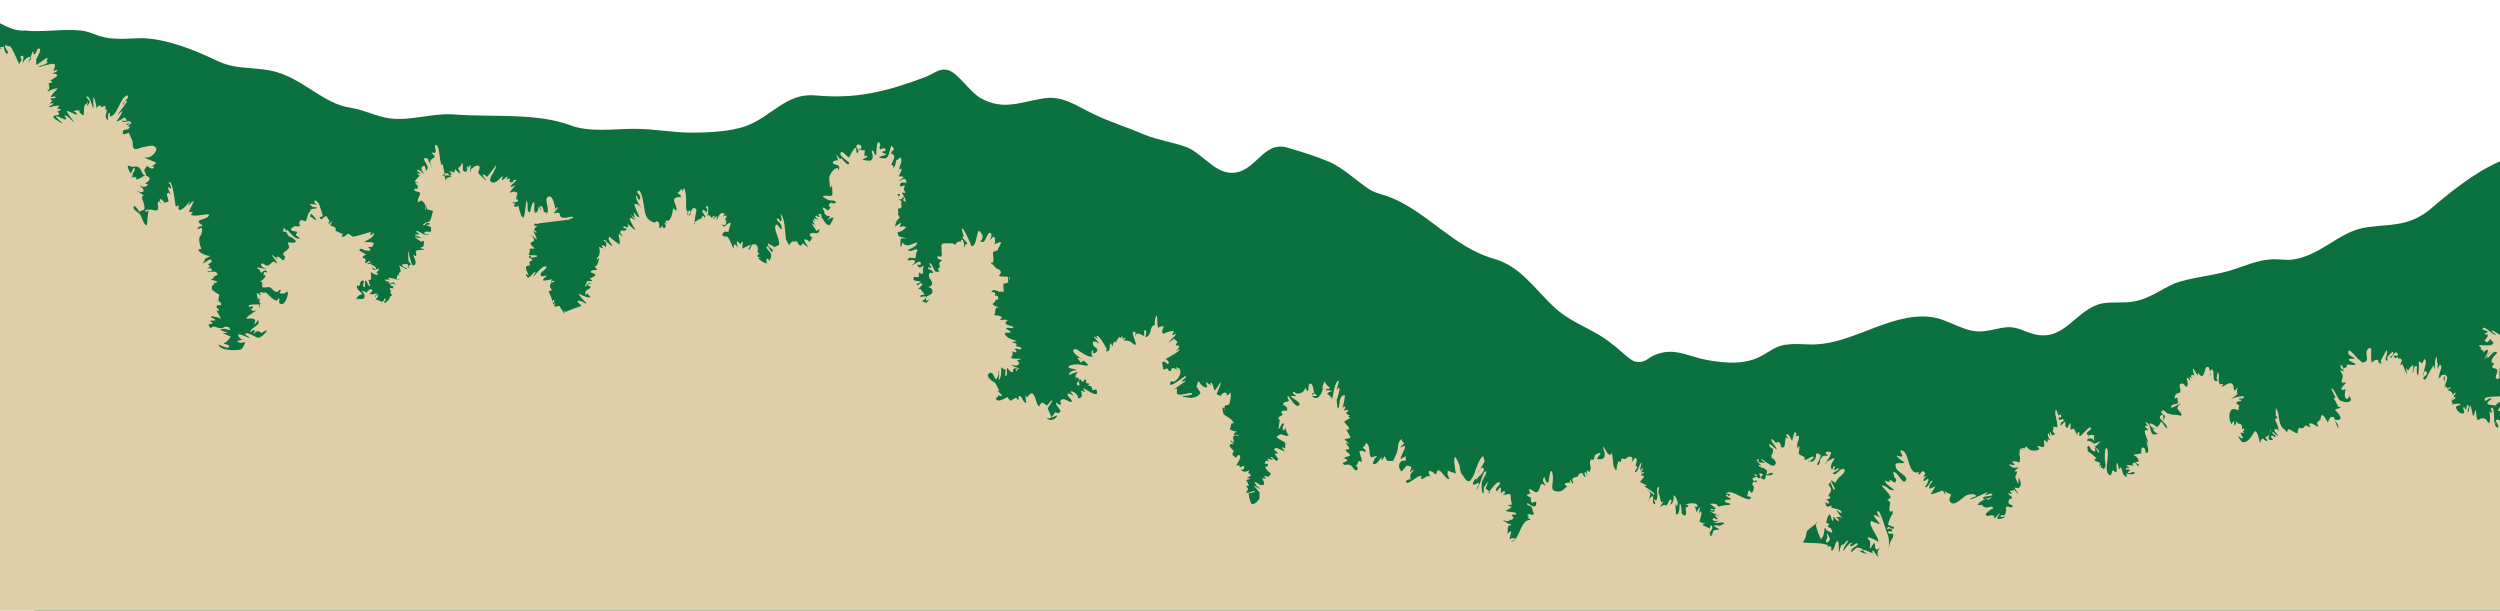
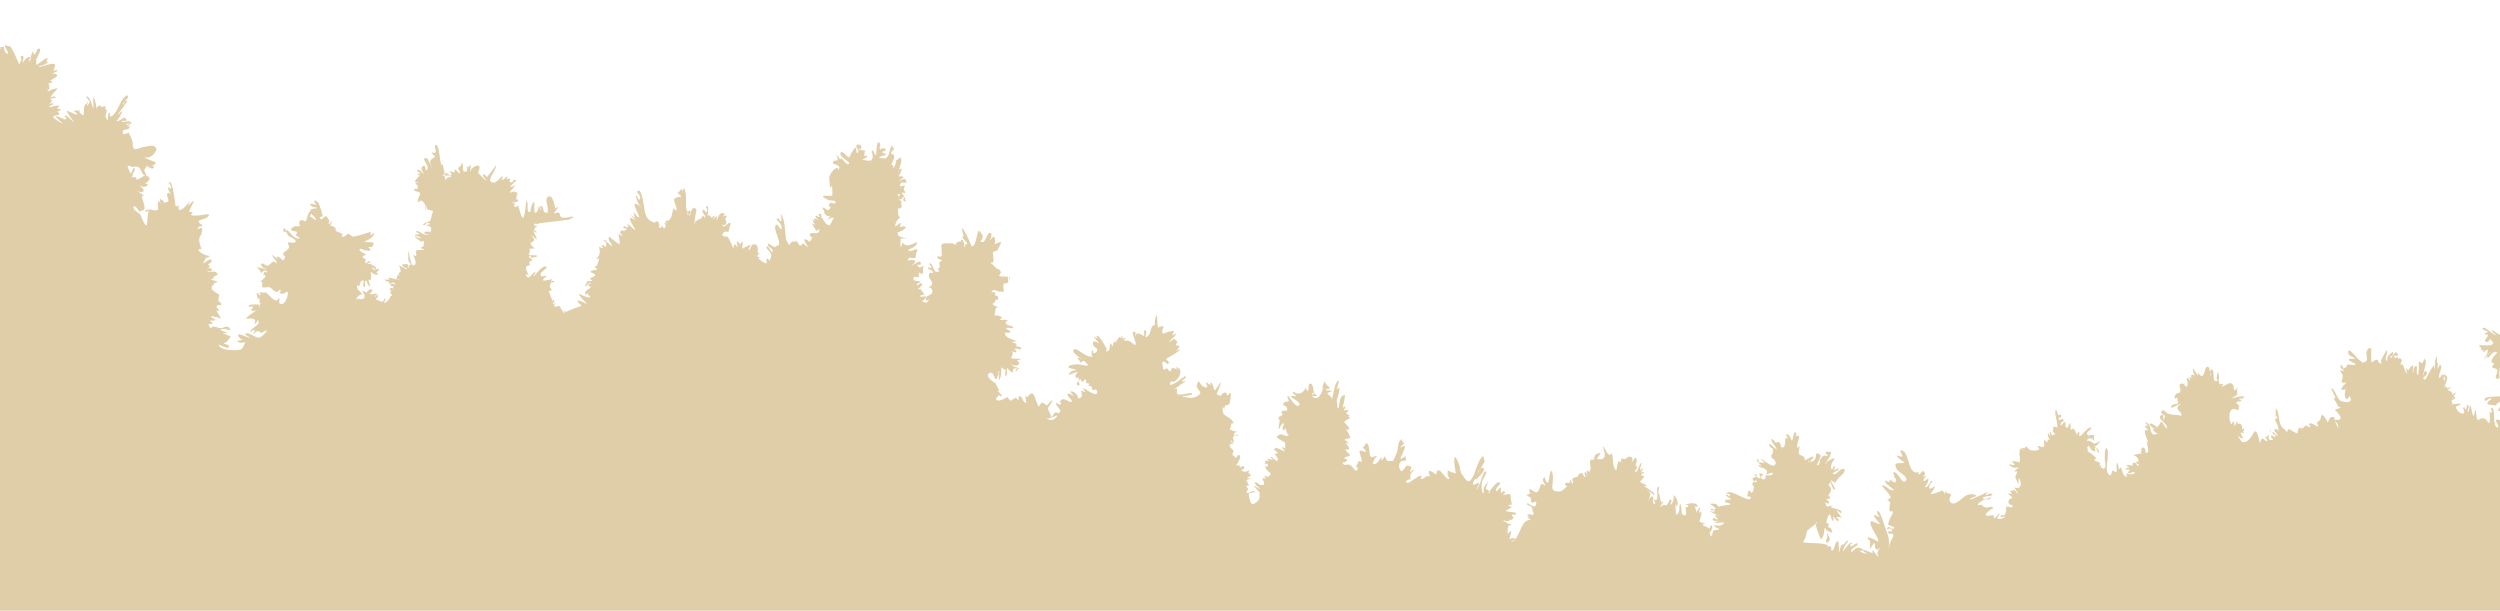
<svg xmlns="http://www.w3.org/2000/svg" xmlns:xlink="http://www.w3.org/1999/xlink" version="1.1" id="Layer_1" x="0px" y="0px" viewBox="0 0 262 64" style="enable-background:new 0 0 262 64;" xml:space="preserve">
  <style type="text/css">
	.st0{clip-path:url(#SVGID_2_);fill-rule:evenodd;clip-rule:evenodd;fill:#0A713F;}
	.st1{clip-path:url(#SVGID_2_);}
	.st2{fill:#E0CEA8;}
	.st3{display:none;fill-rule:evenodd;clip-rule:evenodd;fill:#0A713F;}
</style>
  <g>
    <defs>
      <rect id="SVGID_1_" width="262" height="64" />
    </defs>
    <clipPath id="SVGID_2_">
      <use xlink:href="#SVGID_1_" style="overflow:visible;" />
    </clipPath>
-     <path class="st0" d="M7,75.2c2,6.3,3.6,12.7,5.8,18.9h250.1V16.6c-0.4,0.1-0.7,0.2-1.1,0.4c-2.5,1.1-5.1,3.2-7.2,5   c-2.4,1.9-4.3,1.4-7,1.9c-2.5,0.5-4.5,2.9-7.3,3.3c-0.8,0.1-1.7-0.1-2.5,0c-1.2,0.1-2.4,0.6-3.6,1c-2,0.7-4.4,0.8-6.3,1.5   c-1.4,0.6-2.6,1.6-4.3,1.9c-1.1,0.2-2.3,0-3.3,0.2c-2.8,0.6-3.9,4.1-7.2,3.2c-1.1-0.3-1.7-0.8-2.9-0.7c-0.8,0.1-1.4,0.3-2.2,0.4   c-2.1,0.3-3.7-1.3-5.8-1.5c-4.2-0.4-8.1,2.9-12.3,2.9c-0.8,0-1.7-0.1-2.5,0c-1.4,0.1-1.9,0.8-3.2,1.4c-1.8,0.8-4.1,0.5-5.9,0.1   c-1.6-0.4-2.9-1.1-4.6-0.5c-1,0.3-1.2,1-2.3,0.8c-0.6-0.1-1.9-1.5-2.4-1.8c-1.9-1.6-4.1-2.1-6-3.8c-2.2-2-3.6-4.4-6.5-5.2   c-4.2-1.2-7-5-11-6.5c-1.1-0.4-1.4-0.3-2.5-1.1c-1.1-0.8-2.3-1.9-3.6-2.5c-1.4-0.6-3-1.1-4.4-1.5c-2.7-0.9-3.4,2.8-6.1,2.6   c-1.7-0.1-3-2.1-4.6-2.7c-1.4-0.5-2.9-0.7-4.4-1.3c-1.8-0.8-3.6-1.3-5.4-2.2c-1.7-0.8-3.1-1.9-5.1-1.6c-2.5,0.4-4.2,1.3-6.6,0   c-1.1-0.6-2.3-2.5-3.3-2.9c-1-0.4-1.7,0.4-2.6,0.7c-4,1.5-7.2,2.3-11.4,1.9c-3.1-0.3-4.6,2.2-7.3,3.2c-1.6,0.6-4.1,0.7-5.7,0.7   c-2,0-3.9-0.4-6-0.4c-2.2,0-4.8,0.4-6.8-0.4c-3.6-1.3-8.1-0.8-12-1.1c-2.3-0.2-4.6,0.7-6.9,0.4c-1.4-0.2-2.7-0.9-4-1.1   c-3-0.4-5.1-3.2-8.4-3.9c-2.1-0.4-3.8-0.1-5.8-1.1c-2.3-1.1-5.1-2.2-7.6-2.3c-1.3,0-2.8,0.2-4.1-0.1c-0.9-0.2-1.5-0.6-2.4-0.7   c-1.9-0.2-4,0.2-5.9,0C1.4,3.3,0.4,2.6-0.7,2.1v43.8c0.4,1.6,0.8,3.3,1.1,5C2,59.1,4.5,67.2,7,75.2z" />
    <g class="st1">
      <path class="st2" d="M-0.7,6.2C-0.7,6.2-0.7,6.2-0.7,6.2l-0.1,87.9h263.6v-60c-0.1-0.1-0.2-0.1-0.2-0.1c-0.2,0.1-0.1,0.5-0.1,0.7    c0,0-0.1-0.2-0.1-0.2c-0.3,0.1,0,0.4,0,0.5c0,0,0,0,0,0.1c0,0,0,0,0-0.1c0-0.1-0.4,0-0.4,0.1c0,0,0.1,0.1,0.1,0.1    c0,0-0.1,0-0.1-0.1c-0.2-0.1-0.8-0.5-0.8-0.5c-0.2,0.2,0.5,0.5,0.4,0.5c-0.3,0.1-1.2-1-1.4-0.7c-0.2,0.2,0.5,0.2,0.5,0.4    c0,0.1-0.3,0.1-0.3,0.1c0,0.3,0.2,0,0.3,0.2c0.1,0.2-0.3,0.5-0.3,0.6c0.3,0.4,0.5-0.1,0.6-0.2c0,0,0,0,0,0c0,0,0,0,0,0    c0,0.1,0.3,0.4,0.3,0.4c0,0.5-1.2,0.2-1.5,0.3c-0.1,0,0.5,0.4,0.1,0.4c0.1,0,0.2,0.1,0.3,0.1c0.2,0.1-0.2,0.4,0.2,0.1    c0.7-0.6,0.1,0.8-0.1,0.8c0.2,0.1,0.5-0.6,0.7-0.7c0.2-0.1-0.5,0.4-0.3,0.6c0.1,0.1,0.7-1,1-0.5c0,0-0.6,0.5-0.6,0.9    c0,0.1,0.3,0.2,0.3,0.2c0,0.1-0.5,0.4,0,0.5c0.8,0.1-0.2,1,0.3,1.1c0.4,0.1,0.2-0.5,0.2-0.9c-0.1-0.1,0-0.2,0.2-0.3    c-0.1,0-0.2,0.2-0.2,0.3c0.1,0.2,0.7,0.5,0.7,0.6c0.1,0.6-0.5,0.3-0.5,0.3c-0.1,0,0,0.2,0,0.3c0.2,0,0.5,0,0.6,0.2    c-0.1-0.1,0,0.8-0.3,1.1c0,0-0.1-0.1-0.2-0.1c0,0,0,0.3,0,0.3c-0.3,0.1-1.8,0-1.8,0.3c-0.1,0.6,0.5-0.3,0.7,0    c0,0.1-0.7,0.4-0.3,0.6c0.1,0,0.6,0.1,0.8,0.1c-0.1-0.1,0.5-0.6,0.7-0.3c0,0-0.5,0.7-0.5,0.8c0,0.1,0.2,0.1,0.2,0    c0,0.1,0.1,0.8,0,1c0,0.1-0.7-0.3-0.3,0.4c0.3,0.5,0,0.5-0.2,0.2c-0.1-0.2,0.1-0.3,0-0.4c0,0-0.1,0.2-0.1,0.2c0-0.1,0-2.1-0.3-1.6    c-0.3,0.4,0.2-0.1,0,0.5c0,0-0.2-0.2-0.2-0.2c0,0,0.2,1.7-0.2,1.1c-0.1-0.2-0.3-0.5-0.8-0.3c-0.2,0.1-0.3,0.4-0.4-0.6    c-0.1-1.1-0.2,1-0.4,0c0,0.1-0.2-1.3-0.3-0.6c-0.1,0.3-0.1,0.8-0.2,0.3c0,0,0.2-0.4,0.1-0.5c-0.3-0.2-0.1,0.3-0.3,0.4    c-0.1,0-0.1-0.2-0.1-0.2c-0.4-0.1,0.1,0.4-0.1,0.6c-0.3,0.2-0.9-0.4-0.8-0.7c0,0,0.4-0.2,0.5-0.2c-0.2-0.3-1.6,0.2-1,0    c0.3-0.1,0-0.3,0-0.3c0.1-0.3,0.7-0.3,0.3-0.5c0,0-0.1,0-0.1,0.1c0,0.1-0.1,0.2-0.1,0.1c0,0,0-0.1,0.1-0.1    c0.1-0.2,0.2-0.5,0.3-0.5c-0.3-0.2-0.3,0.5-0.4,0c0-0.1-0.5-0.4-0.5-0.3c0-0.1,0.3-0.2,0.3-0.2c0.1-0.3-0.2,0-0.3,0c0,0,0,0,0,0    c0,0,0,0,0,0c0,0-0.2-0.3-0.3-0.2c0,0.1,0,0.2,0,0.2c-0.1-0.2,0-0.2,0-0.2c0.1-0.4,0.4-0.9,0.2-1.1c-0.3-0.3-0.1,0.9-0.3,0.4    c-0.1-0.3,0.2-0.3,0.2-0.6c0,0.1-0.3,0.1-0.4,0.1c-0.1,0.2-0.3,0.4-0.3,0.3c-0.1-0.3,0.4-1.1,0.2-1.3c-0.2-0.2-0.3,0.4-0.3,0.4    c-0.1-0.3,0-0.5,0-0.7c-0.2,0.5,0-1.4-0.3-0.2c0,0,0,0.7-0.1,0.9c0,0-0.1-0.4,0-0.5c-0.1,0.1-0.8,1.3-0.8,1.4c0,0-0.2,0.2-0.1,0.2    c-0.8-0.2,0.6-0.5,0-0.9c0,0-0.1,0-0.2,0.1c0,0.2-0.1,0.4,0,0.5c-0.1-0.2-0.1-0.4,0-0.5c0.1-0.5,0.4-1.1,0.1-1.4    c0,0-0.2,0.4-0.3,0.5c0,0,0,0,0,0.1c0,0,0,0,0-0.1c-0.1-0.1-0.4-0.5-0.3,0.2c0-0.1,0,0.9-0.1,1c-0.2,0-0.1-0.9-0.1-0.9    c-0.4-0.2-0.4,0.7-0.4,0.7c-0.2-0.1,0.3-1.3-0.3-0.6c0,0-0.2,0.3-0.2,0.3c-0.2,0-0.3-0.6-0.2,0.1c0.2,0.9-0.4-0.7-0.4-0.7    c-0.1-0.1-0.2,0.1-0.2,0.1c-0.1-0.3,0.3-0.5,0-0.7c-0.4-0.2-0.2,0.3-0.3-0.1c-0.1-0.3-0.2,0.3-0.4-0.1c-0.1-0.2,0.5-0.2,0.2,0    c0.4-0.2,0.1-0.4,0-0.5c-0.2,0.1-0.5,0.6-0.5,0.6c-0.5-0.2,0.3,0,0.2-0.6c0-0.2-0.6,0.5-0.6,0.5c0,0,0,0.4,0,0.4    c-0.5,0,0.2-0.9-0.1-1.1c0,0-0.6,1.1-0.6,1.1c0,0.2,0.3,0.5-0.2,0.2c-0.1-0.1,0-0.3-0.2-0.3c-0.6,0.1-0.5,0.6-0.6,0    c0-0.6,0-0.8,0-0.9c0.1-0.6-0.5-0.3-0.5,0.2c0,0.4,0.3,0.9-0.4,1c0,0-0.5-0.4-0.5-0.4c-0.1-0.1-1.1-1.4-1-0.6    c0,0.3,0.6,0.4,0.7,0.6c0,0-1.3-0.1-0.2,0.4c0.8,0.4-0.5,0.2-0.6,0.2c0,0-0.1,0.2-0.1,0.3c0.1,0,0.1,0,0.1,0c0,0-0.1,0-0.1,0    c-0.1,0-0.3,0.1-0.3,0.1c0,0,0.1,0.1,0.1,0.1c-0.1,0-0.2,0-0.1-0.1c-0.1-0.2-0.3-0.6-0.3-0.2c0,0.4,0.3,0.2,0.3,0.5    c0,0.1-0.6-0.4-0.2,0.2c0.4,0.5-0.4,1.1,0.3,1c0.5-0.1-0.4,0.4-0.3,0.7c0.1,0.2,0.4-0.1,0.4,0c0,0.2-0.2,0.8,0.1,1    c0.2,0.1,0.3-0.3,0.3-0.3c0.4,0.4,0.1,0.9-0.9,0.5c-0.4-0.2-0.6-1.3-1-1.3c0,0,0.4,0.9,0.5,1c0-0.1-0.2,0-0.2,0.1    c0.1,0.2,0.4,0.6,0.4,0.8c0.1,0,0.3,0.1,0.3,0.1c0,0.1-0.5,0.1-0.6,0.3c0-0.1,1.1,1,0.3,1c-0.2,0-0.3,0-0.3,0c0,0,0,0.1,0,0.1    c0.1,0.1,0.2,0.2,0.3,0.4c0.2,0.8-0.1,0.1-0.3-0.4c0,0-0.1-0.1,0-0.1c0-0.1-0.1-0.2-0.1-0.3c-0.1,0-0.3,0-0.3,0    c-0.1,0-0.4,0.6-0.3,0.6c-0.1,0-0.7-1.5-0.8-0.4c0,0.1-0.3,0.3-0.4,0.4c0.1,0.1,0.1,0.4,0.2,0.4c-0.2,0.1-0.7-0.5-1-0.3    c-0.1,0.1,0.4,0.5-0.1,0.3c-0.5-0.3-0.2,0.1-0.7,0.2c-0.1,0-0.3-0.1-0.3-0.1c0,0,0,0.3-0.1,0.3c0,0.1,0,0.3,0,0.3    c-0.2,0.1-0.8-0.5-1-0.4c-0.1,0.1-0.1,0.5-0.2,0.2c0-0.1-0.4-0.3-0.5-0.5c-0.4-0.7-0.2-1.6-0.6-1.9c0,0,0,0.4,0,0.8    c0.1,0,0.1,0.1,0.2,0.2c0,0.1-0.1,0-0.2,0c0,0.2,0,0.3-0.1,0.1c0,0.2,0.4,0.6,0.4,1.3c0,0.1-0.1-0.4-0.4-0.2    c-0.2,0.2,0.4,0.5,0.3,0.7c0,0-0.5-0.4-0.4-0.4c-0.5,0,0.2,0.3,0.2,0.4c-0.2,0.3-0.2-0.2-0.5,0c-0.1,0.1,0.3,0.4,0.2,0.4    c-0.6,0.1-0.5-0.2-0.3-0.9c0-0.1,0-0.1,0.1-0.2c0,0.1-0.1,0.3-0.2,0.5c-0.2,0.4-0.4,0.2-0.4,0.3c0,0.1,0.3,0.3,0.2,0.4    c-0.2,0.2-0.5-0.7-0.7,0.1c-0.1,0.5-0.2-1.2-0.6-1.1c-0.1,0-0.6,1.4-1.4,1.1c0.1,0-0.3-0.4-0.3-0.5c-0.3-0.5,0.2,0.3,0.5,0.1    c0,0-0.6-0.8,0-0.5c0,0,0.1,0,0.1,0c0,0-0.1-0.1-0.1-0.1c-0.1-0.2,0.1-0.1,0.1-0.3c0-0.2-0.2,0-0.2,0c-0.1-0.1,0.1-0.5-0.3-0.6    c-0.2,0-0.2,0-0.2,0c0,0.1,0,0,0,0c0,0,0-0.1,0-0.1c-0.1-0.4-0.2,0.3-0.3,0.3c-0.1,0-0.1-0.5,0-0.5c-0.1,0-0.4,0.3-0.3,0.4    c-0.4-0.4-0.4-1.9,0.4-1.6c0.1,0,0.2,0.1,0.3,0.1c0-0.2,0-0.4,0.1-0.5c-0.2-0.1-0.5-0.3-0.2-0.4c0.1-0.1,0.4,0,0.4-0.1    c0-0.1-0.2-0.2-0.3-0.1c0.5-0.6,0,0,0.3-0.1c0.8-0.4-0.2-0.3-0.8-0.1c-0.7,0.3,0.1-0.1,0.4-0.4c-0.1,0-0.1-0.8,0.1-0.6    c-0.2-0.2-0.2,0.2-0.4,0.2c-0.2,0,0-0.5-0.3-0.7c-0.3-0.2-0.8,0.3-1,0.3c-0.2,0,0.1-0.2,0.1-0.2c-0.1-0.2-0.3,0.1-0.4-0.1    c-0.2-0.3,0.1-1-0.2-1.2c0,0-0.1,0.7-0.1,0.7c0,0,0.2,0.2,0.1,0.2c-0.7,0.3-0.2-1.1-0.6-1.2c0,0-0.2,0.2-0.2,0.2c0,0,0,0.1,0,0.1    c0.1,0.3,0.1,0.6,0,0.2c0,0.1,0,0.8,0-0.2c0-0.2-0.1-0.5-0.1-0.5c-0.5-0.3-0.3,0.6-0.7,0.9c-0.1,0.1-0.5-0.3-0.3-0.3    c-0.5,0,0.2,0.9-0.4-0.1c-0.6-1-0.1,0.3-0.1,0.5c0,0.1,0,0.1,0,0.1c0,0.3,0,0.6,0,0c0-0.2-0.1-0.4-0.3-0.3c-0.2,0.1,0,0.3,0.1,0.3    c-0.1,0.1-0.5-0.3-0.3,0.1c0.3,0.6-0.2-0.2-0.3-0.1c-0.1,0.1,0.2,0.6,0,0.9c-0.2,0.2-0.2-0.4-0.6-0.3c-0.4,0.1,0,0.5-0.1,0.9    c0,0.1-0.6,0-0.6,0.6c0,0.2,0.2-0.1,0.3,0c0,0,0,0,0,0c0,0,0,0,0,0c0,0,0,0.5,0.1,0.5c0,0,0.1-0.1,0.1-0.2c0,0.1-0.1,0.1-0.1,0.2    c-0.2,0.2-0.5,0.1-0.7,0.3c-0.4,0.6,0.8-0.2,0.9-0.2c0.1,0.1-0.3,0.1-0.3,0.5c0,0.2,0.7,0.6,0.3,0.8c0.2-0.1-1.2-0.2-0.5-0.1    c-0.2,0-0.6-0.1-0.9-0.2c0,0-0.5-0.6-0.6-0.1c0,0.1,0.4,0.4,0.4,0.4c-0.4,1.4,0.1-0.7-0.5,0c-0.3,0.3,0.8,0.8,0.7,1.3    c0,0.1-0.6-0.7-0.5-0.7c-0.3,0-0.2,0.5-0.6,0.5c0.3,0.2,0.5,0.3-0.3-0.1c0.1,0.1,0.2,0.1,0.3,0.1c-0.3-0.2-0.6-0.4-0.7-0.3    c-0.1,0.2,0.5,0.6,0.6,0.5c0,0.1-0.3,0-0.3,0c0,0.1,0.3,0.6,0.6,0.5c-1.1,0.6-0.6-0.9-1.2-1.1c-0.4-0.2,0.1,0.3,0.1,0.3    c-0.1,0.2-0.1-0.1-0.2,0c-0.3,0.2,0.2,0.2,0.2,0.5c0,0.1-0.4-0.3-0.3,0.3c0,0,0.5,1.4,0.3,1c-0.4-0.7,0.2,0.8,0,1    c-0.5,0.3,0-0.5-0.6-0.5c-0.1,0-0.1,0.6-0.1,0.6c0,0,0.1,0,0.1,0c0,0,0,0.1-0.1,0c-0.2,0.1-0.8,0.1-0.8,0.2c0,0,0.6,0.2,0.5,0.7    c0,0-0.3,0-0.3,0c0,0.1,0.3,0.3,0.4,0.3c-0.3,0.4-0.2-0.3-0.6-0.2c-0.2,0.1-0.1,0.3,0.1,0.3c-0.3,0-1.2-0.2-0.7,0.1    c0.5,0.3-0.1,0-0.2,0.2c-0.2,0.3,0.2-0.1,0.4,0.2c0,0.1-0.2,0.1-0.2,0.2c0.1,0.3,0.6-0.2,0.7,0c0.1,0.3-0.8,0.2-0.8,0.1    c-0.1,0.1,0,0.3,0,0.4c-0.5-0.2-0.4-0.5-0.6-1c0-0.1-0.2,0.1-0.2,0.2c-0.1-0.1-0.2-1.3-0.3-0.3c0,0,0.1,0.3,0,0.6    c0,0-0.4-0.2-0.4-0.2c-0.1,0.1-0.1,0.6-0.3,0.5c-0.3-0.2-0.2-0.3-0.3-0.5c-0.1-0.3,0.3-2,0-2.3c-0.3-0.3-0.2,1.5-0.2,1.3    c0.1,0.5,0.1,0.7-0.2,0.9c0.2-0.2-0.3-0.1-0.2-0.2c0.1-0.5-0.3-0.1-0.2,0c-0.1-0.2,0.1-0.3,0.1-0.4c-0.1-0.3-0.4-0.1-0.6-0.4    c-0.1-0.1,0.2-0.1,0.2-0.1c0-0.2-0.7-0.7-0.9-0.8c0,0,0,0,0,0c0,0,0,0,0,0c0-0.1,0-0.5-0.1-0.4c0.4-0.5,0.2,0.3,0.8,0.4    c0.3,0-0.2-0.5,0.2-0.3c-0.1-0.1,0.3,0.7,0.3,0.4c0-0.3-0.4-0.5-0.5-0.6c0,0,0,0,0-0.1c0,0,0,0,0,0.1c0.2,0,0.7-0.6,0.4-0.3    c0.6-0.6-0.1,0-0.5,0c0.2,0-0.5-0.4-0.7-0.3c0,0,0,0,0,0c0,0,0,0,0,0c0-0.1,0.2-0.4,0.6-0.2c0,0,0.1,0.2,0.2,0.2    c0,0-0.2-0.6,0.1-0.5c-0.1,0-0.2-0.2-0.5-0.1c-0.1,0-0.2,0-0.2,0.1c0,0,0,0,0,0c0,0.2-0.2,0.1,0,0c0-0.2-0.2-0.1-0.2-0.2    c0-0.4,0.6-0.4,0.4-0.7c-0.1-0.2-1,0.9-1.1,0.9c-0.2,0,0-0.3-0.1-0.4c-0.2-0.1-0.2,0.3-0.2,0.3c-0.1-0.1-0.2-0.5-0.4-0.7    c0,0-0.3,0.2-0.3,0.1c0-0.1,0-0.7,0-0.7c0,0-0.4,0.5-0.2,0.5c-0.6,0.1-0.2-0.5-0.4-0.6c-0.1,0-0.6,0.8-0.4,0.1    c0,0,0.3-0.2,0.3-0.2c-0.1-0.4-0.4,0-0.5-0.1c-0.2-0.6,0.3,0.1,0.2-0.5c0-0.2-0.2,0.1-0.3,0c0,0.1-0.2-0.9-0.3-0.4    c-0.1,0.3,0.3,1.2,0.2,1.7c0,0-0.3-0.1-0.4-0.1c0,0.1,0,0.4-0.1,0.5c0.1,0.1,0.5,0.4,0,0.4c-0.2,0-0.1-0.4-0.3-0.3    c0,0,0.2,0.7,0,0.3c-0.3-0.6-0.2,0.4,0.1,0.5c0.1,0,0.1,0,0.1,0c0,0-0.1,0-0.1,0c-0.1,0-0.2,0-0.3-0.1c0,0.1,0,0.1,0,0.2    c-0.1,0.5-0.2-0.3-0.4,0c0,0.1,0.1,0.5,0,0.6c-0.2,0.2-0.5-0.2-0.7,0c0,0,0.3,0.2,0.2,0.3c-0.4,0.2-0.6,0.1-0.8,0.1    c-0.4-0.1-0.3-0.3-0.6-0.4c-0.1,0-0.1,0.2,0,0.2c-0.1,0-0.6-0.2-0.3,0.1c0.3,0.4-0.1-0.1-0.2-0.1c-0.2,0-0.1,0.7-0.2,0.6    c0.2,0.2,0,0.9,0.1,0.8c0,0,0.1-0.1,0.2-0.3c-0.1,0.2-0.2,0.3-0.2,0.3c-0.2,0.2-0.2-0.2-0.9,0c0.1,0,0.7,0.5,0,0.3    c-0.6-0.2,0.1,0.3,0.2,0.3c0.2,0.1,0.9-0.2,0.3,0.2c-0.4,0.3,0.1,0.2,0.1,0.2c0,0.2-0.2,0.5-0.2,0.6c0,0,0.3,0.7,0.3,0.7    c0.1,0,0-0.7,0.1-0.6c0,0,0.4,0.7,0,1c-0.2,0.2-0.7-0.3-0.3,0.3c0.5,0.7-0.1,0.1-0.2-0.1c0.1,0.1-0.6,0.2-0.4,0.1    c-0.2,0.2,0.2,0.1,0.1,0.3c-0.1,0.2-0.2-0.1-0.3,0c-0.1,0.2,0.4,0.2,0.4,0.6c0-0.2-0.5,0-0.4,0.4c0.1,0.3,0.5,0.1,0.4,0.4    c-0.1,0.3-0.7-0.4-0.7,0.3c0,0.1,0.1-0.2,0.1-0.2c0-0.1-0.1,0.7-0.2,0.8c0,0-0.4,0-0.4,0c-0.2,0.4,0.6,0,0.4,0.2    c-0.1,0.1-0.7,0.3-0.8,0.1c0,0,0.3-0.5,0.3-0.5c-0.2,0-0.4,0.5-0.6,0.5c-0.2,0,0.1-0.1,0-0.2c-0.3-0.3-0.8,0.2-0.9-0.2    c0-0.1,0.7-0.7,0.8-0.6c-0.1-0.5-0.5,0.1-1-0.2c-0.2-0.1-0.2-0.2-0.1-0.2c0,0-0.1,0-0.2,0c-0.8,0.2,0.1-0.5,0.5-0.6    c0.2,0,0.2,0,0.3,0.1c0,0,0.1-0.1,0.1-0.1c0.1-0.1,0.2-0.1,0.2-0.2c-0.1,0-0.1,0-0.2,0.1c0,0-0.6,0.1-0.6,0.1    c-0.4-0.4,1-0.2,0.9-0.5c-0.1-0.2-0.7,0.1-0.7,0.1c-0.1-0.1,0.6-0.6-0.1-0.2c-0.2,0.1-2.1,1-1.4,0.5c0,0,0.5-0.2,0.5-0.2    c0-0.2-0.5-0.3-1-0.1c-0.3,0.1-1.3,1.3-1.7,0.7c-0.2-0.2,0-0.6,0.1-0.8c-0.1,0-0.7-0.2-0.6-0.4c-0.1,0.1,0,0.4,0,0.4    c-0.1,0-0.2-0.4-0.4-0.4c0.2,0-1.5,0.6-1.1,0.3c-0.1,0.1,0.4-0.6,0.4-0.7c-0.1-0.1-0.9,0.7-0.5-0.3c0,0,0.3-0.2,0.2-0.3    c-0.2-0.2-0.4,0.9-0.8,0.6c0.1,0.1,0.5-0.7,0.4-0.8c-0.1-0.1-0.4,0.3-0.5,0.2c-0.1-0.2,0.3-0.4,0.2-0.5c-0.1-0.1-0.2,0.1-0.2,0.2    c-0.1-0.4,0.3-0.3,0.1-0.6c-0.3-0.4-0.4,0.3-0.6,0.2c-0.2-0.1,0.1-0.2,0-0.2c-0.1-0.1-0.2,0.1-0.4,0c-0.8-0.3-0.6-2.1-1.4-2.3    c-0.5-0.1,0.6,0.9-0.3,0.6c-0.7-0.3,0.5,0.7,0.6,0.6c-0.1,0.4-1.4-0.3-0.8,0.8c0.2,0.3,1.3,0.8,0.9,1.2c-0.4,0.4-0.8-1.1-1.3-0.9    c0,0,0.2,0.5,0.1,0.5c0.1,0.1,0.3,0.2,0.2,0.4c-0.1,0.4-0.3,0-0.6-0.1c-0.1,0-0.1,0.1,0,0.2c0.1,0,0.1,0,0.1,0c0,0-0.1,0-0.1,0    c-0.2,0-0.6-0.1-0.5-0.2c-0.3,0.3,0.9,0.9,0.9,1.1c0,0-0.4-0.1-0.6-0.1c0.4,0.1-0.6-0.6-0.7-0.4c0,0,0.7,0.8,0.8,0.9    c0,0.1,0.1,0.5,0.1,0c0,0.2,0.1,0.3,0,0.4c-0.6,0.4-0.2,0,0,0.5c0,0.1-0.2,0.8,0,0.9c0.1,0,0.2,0,0.2-0.1c0.2,0.4-0.1,0.5,0,0.4    c-0.2,0.3-0.5,1.1-0.4,1.1c0,0,0.6,0.3,0.6,0.2c0,0.6-0.5-0.2-0.7,0.1c-0.2,0.4,0.4-0.2,0.5,0.3c0,0.3-0.5-0.2-0.4,0.3    c0,0,0.5,0.1,0.5,0c0.1,0.6-0.2,0.4-0.4,1.3c-0.2,1.4,0.1-0.3-0.1-1c-0.2-0.5-0.8-2.5-1-2.6c-0.4-0.2,0,0.6,0.1,0.5    c-0.2,0.2-0.3-0.2-0.6-0.1c-0.1,0.1,0.6,0.8,0.6,0.9c0,0.1-0.8-0.3-0.9-0.3c-0.4,0.4,1,1.9,0.7,2.2c0.1-0.1-1.6-0.9-0.9-0.2    c0.3,0.3-0.2,1.4,0.3,0.6c0.5-0.8,0.1,0.3,0.5,0.4c0,0,0.3-0.1,0.3-0.2c0.1,0.1-0.2,0.2-0.2,0.4c-0.1,0.4,0.1,0.5,0.1,0.5    c-0.2,0.1-0.5-0.6-0.6-0.6c-0.1,0-0.1,0.2,0,0.3c0,0,0,0,0,0c0,0,0,0,0,0c-0.2-0.1-1-0.4-1-0.4c-0.2,0.3,0.6,0.4,0.4,0.4    c-0.3,0-0.6,0-0.9-0.4c-0.1-0.1-0.1-0.2-0.1-0.1c0,0,0.1,0.1,0.1,0.1c0.1,0.1,0.3,0.2,0.4,0.1c0.1-0.2-0.2-0.3-0.6-0.3    c-0.2,0.1-0.6,0.6-0.6,0.4c0-0.2,0.2-0.4,0.4-0.5c-0.1,0-0.2,0-0.3,0c-0.2,0-0.1,0,0,0c0.1,0,0.2,0,0.3,0c0.2-0.1,0.3-0.2,0.3-0.3    c-0.1-0.3-0.8,0.6-0.8,0.1c0,0,0.3-0.2,0.2-0.2c-0.4-0.2-1.3,1.7-0.8,0.4c0,0,0.4-0.6,0.4-0.6c-0.1-0.2-0.4,0.3-0.5,0.4    c0,0,0,0,0,0c0,0,0,0,0,0c0-0.1-0.3-0.1-0.4,0.6c-0.2,0.9,0.1-1.7-0.4-0.8c-0.1,0.2-0.2,0.8-0.4,0.8c-0.2,0,0-0.3-0.1-0.4    c-0.1-0.1-0.4,0-0.5,0c0,0,0.2-0.1,0.2-0.1c-0.2-0.3-1.8-0.3-2.1-0.3c-0.7-0.1-0.6,0.1-0.3-0.5c0.1-0.2,0.1-0.6,0.2-0.8    c-0.1,0.1,0.6-0.5,0.9-0.7c0-0.1,0-0.2,0.2-0.1c0,0-0.1,0-0.2,0.1c0,0.4,0.5,1.6,0.5,1.5c-0.1,0.3,0.4-0.1,0.4-0.9    c0-0.3,0.3-0.2,0.3,0.8c0,0.1-0.2,0.4-0.1,0.5c0.1,0.2,0.3-0.1,0.4-0.3c-0.1-0.3-0.7-1.2-0.1-0.8c0.2,0.1,0.5,0.3,0.2-0.3    c0-0.1-0.3-0.1-0.3-0.2c-0.1-0.1,0.1-0.2,0.1-0.3c0,0-0.3-0.1-0.3-0.1c0-0.2,0.3-1.4,0.5-0.6c0.2,0.8,0.3,0.2,0.2-0.1    c-0.1-0.1-0.1-0.1-0.1-0.1c0,0,0.1,0.1,0.1,0.1c0.2,0.2,0.5,0.6,0.6,0.5c0.1-0.2-0.3-0.4-0.3-0.4c0.4-0.1,0.7,0.1,0.7,0.1    c0,0-0.1-0.1-0.2-0.2c0,0-0.3-0.4-0.3-0.4c-0.4-0.7,0.3,0.3,0.4,0c0.1-0.3-1.1-0.5-1.1-0.5c0,0,0.1-0.2,0.1-0.2    c0,0-0.5,0.1-0.5,0.1c-0.1,0-0.2-0.4-0.2-0.5l0,0c0,0,0,0,0,0c0,0,0.3,0.3,0.4,0.1c0-0.2-0.3-0.3-0.3-0.4c0,0,0-0.1,0-0.1    c0,0.1,0,0.1,0,0.1c0.1,0.1,0.4-0.1,0.4-0.1c0.1-0.2-0.2-0.2-0.2-0.2c0-0.1,0.3-0.4,0.3-0.7c0-0.2-0.2-0.4-0.3-0.5    c0,0.1,0.2-0.2,0.2-0.3c0,0,0,0,0,0c0,0,0,0,0,0c0.1,0.1,0.4,1.2,0.5,0.7c0-0.1-0.4-0.7-0.4-0.8c0-0.2,0.3,0.2,0.5,0.2    c-0.2,0,0.8-1.1,0.4-0.6c0.1-0.1,0.7-0.6,0.5-0.8c-0.3-0.3-0.8,0.5-1,0.5c-0.7-0.1,0.6-0.4,0.4-0.6c-0.1-0.1-0.4,0.2-0.4,0.2    c-0.2-0.2,0.1-0.3,0-0.4c-0.2-0.2-0.2,0.4-0.3,0.3c-0.2-0.2-0.1-0.4,0-0.7c0.1-0.2,0.3-0.3,0.2-0.5c0,0-0.6,0.3-0.8,0.4    c0,0,0,0,0,0c0,0,0,0.2,0,0.2c-0.1,0-0.1-0.1,0-0.2c0,0,0,0,0,0c0,0,0,0,0,0c0,0,0,0,0,0c0,0,0,0,0,0c0.1-0.2,0.5-0.6,0.5-1    c0,0-0.5-0.2-0.6,0.1c0,0,0.3,0.2,0.3,0.2c-0.3,0.2-0.4-0.2-0.8,0.4c-0.1,0.1,0,0.4-0.2,0.6c-0.5,0.3,0.3-0.7,0.2-1    c0,0-0.3-0.2-0.3-0.2c-0.4,0.1,0.1,0.5-0.6,0.9c0,0-0.1,0-0.2-0.1c-0.1,0.1-0.2,0.1-0.2,0.1c0-0.1,0.1-0.1,0.2-0.1    c0.2-0.1,0.4-0.4,0.4-0.4c-0.2-0.2-0.8,0.4-1,0.3c0.1,0,0-0.3,0-0.3c-0.1-0.1-0.5-0.2-0.6-0.4c0,0,0.1-0.6,0.1-0.7    c0-0.1-0.2,0.1-0.2,0.2c-0.2-0.6,0.3-1,0.1-1.4c0.1,0.1-0.2,0.1-0.3,0.1c0,0-0.1,0.1-0.1,0c0,0,0,0,0.1,0c0.1-0.1,0.1-0.4-0.1-0.4    c-0.1,0-0.2,0.8-0.3,0.9c0,0-0.4-1-0.6-0.6c0,0.1,0.2,0.3,0.2,0.3c-0.1,0.1-0.2,0-0.2-0.1c-0.2,0.3,0,1.1-0.4,1.1    c-0.3,0,0-0.3-0.4-0.6c0,0-0.2,0.1-0.3,0.1c0,0-0.6-0.8-0.4-0.1c0,0,0.5,0.6,0.5,0.8c0,0.1-1.1-1.1-0.7-0.3    c0.1,0.2,0.3,0.1,0.3,0.3c0.1,0.7-0.3,0.3-0.1,1c-0.1-0.3,0.8,0.4,0.2,0.7c-0.3,0.1-1.2-0.7-1.3-0.7c-0.1,0.1,0.4,0.4,0.4,0.4    c0,0-0.6,0-0.7-0.1c0,0,0-0.3,0-0.3c-0.5,0.1,0.2,0.5,0.3,0.7c0,0-0.3-0.1-0.3-0.1c0,0.4,0.7,0.2,0.9,0.7c0,0.1-0.1,0.3-0.1,0.3    c0.1,0.1,0.6-0.3,0.7-0.1c0,0.3-0.6,0.2-0.7,0.2c-0.1,0.1,0,0.6-0.4,0.4c-0.5-0.3,0.6-0.5-0.3-0.6c-0.1,0,0.2,0.5,0.1,0.5    c-0.5,0.1-0.3-0.4-0.5-0.4c-0.4,0.1,0.2,0.2,0.1,0.3c0,0-0.7,0-0.3,0.4c0.1,0.1,0.3-0.2,0.3,0c-0.1,0.5-0.1-0.2-0.4,0.2    c-0.2,0.3,0.2,0.2,0.1,0.6c-0.2,0.9-0.4,0.1-0.5,0.2c-0.1,0-0.1,0.4-0.2,0.6c0.2,0,0.6,0.1,0.3,0.3c-0.4,0.2-1.8-0.9-2.3-0.7    c-0.6,0.3,0.3,0,0.2,0.3c-0.1,0.3-0.2-0.2-0.4,0c-0.1,0.1,0.5,0.3,0.5,0.4c-0.1,0.2-0.7-0.1-0.6,0.3c0,0.1,0.7,0.1,0.5,0.3    c-0.1,0-1.1,0.1-1.1,0.2c0.1,0,0.1,0,0.2,0c-0.2,0-0.2,0-0.2,0c-0.4-0.1,0-0.4-1-0.3c0,0,0.6,0.4,0.6,0.5c0,0.2-0.5,0-0.5,0    c-0.1,0.3,0.4,0.1,0.4,0.2c0,0.3-0.4,0-0.5,0.1c0,0,1,0.5,0.9,0.4c0.3,0.4-0.2-0.2-0.3,0c-0.1,0.2,0.6,0.5,0,0.4    c0,0-0.1-0.2-0.2-0.1c-0.4,0.3,0.4,0.4,0.6,0.2c-0.2,0.3-1.2,0.3-0.2,0.3c0.1,0,0.6-0.1,0.7,0c0.1,0.1-0.9,0.5-0.5,0.3    c0.1,0-0.5-0.1-0.6,0c0,0,0.5,0.4,0.6,0.3c-0.2,0.3-0.3,0-0.6,0.2c-0.2,0.2,0,0.5-0.4,0.6c-0.2,0.1,0.2,0,0-0.4c0,0,0,0,0,0    c0,0,0,0.1-0.1,0.1c0,0,0-0.1,0.1-0.1c0.1-0.2,0.4-0.4,0.2-0.7c-0.1-0.2-0.2,0.2-0.2,0.3c0,0,0,0,0,0c0,0,0,0,0,0    c-0.1-0.1-0.7-0.3-0.8-0.4c0,0,0.2-0.1,0.3-0.1c-0.1-0.1-0.5-0.1-0.6-0.3c0,0.1,0.3-0.8,0.2-1c-0.1-0.1-0.3,0.5-0.2-0.1    c0.2-0.8-0.2,0-0.3,0.2c0,0,0,0.1,0,0c0,0,0,0,0,0c0-0.2-0.2-0.7-0.2-0.6c0-0.1,0.3,0.1,0.3,0c0.1-0.5-1-0.4-1.2-0.2    c-0.2,0.1,0.4-0.1,0.2,0.2c-0.2,0.2-0.3-0.2-0.2,0.5c0.1,0.6-0.3,0.5-0.5,0.1c0.1,0.2,0-0.8-0.1-0.9c-0.2,0,0.1,1.2-0.5,1.1    c0.1,0,0-0.5,0-0.9c0,0,0,0,0,0c0,0,0,0,0,0c0-0.1,0-0.2,0-0.3c0,0,0.1,0.3,0,0.3v0c0.5,0.1,0.1-1-0.2-1.1c0,0,0.1,0.9-0.4,1    c0.1,0,0.2-0.5,0.2-0.5c-0.3-0.2-0.3,0.4-0.6,0.6c0,0-0.1-0.2-0.4,0c-0.5,0.4,0.1-0.3,0.1-0.4c0-0.1-0.2,0-0.2,0.1    c-0.2-0.8-0.1-0.6-0.3-1.1c0,0,0.1-0.6,0.1-0.6c-0.5,0.1,0,0.9-0.3,1.4c0,0.1-0.3-0.1-0.3-0.1c0,0,0.2,0.5,0.2,0.5    c-0.5,0.1-0.1-0.7-0.3-0.8c-0.1,0-0.3,0.2-0.4,0.3c0,0.1-0.1,0.2-0.1,0.2c0,0,0-0.1,0.1-0.2c0.1-0.2,0.3-0.6,0-0.8    c-0.7-0.5,0.6,0.3,0.5,0.4c0.5-0.2-1.3-1-0.9-1c0.7,0.1-0.5-0.3-0.5-0.4c0-0.1,0.4-0.4,0.4-0.6c0,0-0.3-0.1-0.3-0.1    c0-0.2,0.2-0.1,0.3-0.3c0-0.2-0.5,0.3-0.2-0.2c0.3-0.4,0-0.2-0.2,0c0,0.1,0,0.1,0,0c0,0,0,0,0,0c0-0.2,0.1-0.8,0.2-0.8    c-0.3-0.1-0.3,0.8-0.7,1c-0.2,0,0.2-0.5,0.2-0.5c-0.1-0.4-0.3,0.2-0.1-0.5c0.1-0.3,0-0.8-0.3-0.3c-0.5,0.7,0.1-0.1-0.2-0.3    c-0.4-0.2-0.6,0.3-0.8,0.2c-0.4-0.2-0.3,0.3-0.3,0.3c-0.1,0.1-0.2-0.1-0.2-0.1c-0.4,0.3-0.1,1.7-0.6,0.5c0-0.1-0.1-1.2-0.2-1.4    c0.1,0.2-0.3,0.2-0.1,0.4c-0.2-0.3-0.2-0.1-0.4-0.4c-0.1-0.2-0.6-1.1-0.3-0.2c0.1,0.3,0.3,1.1-0.7,0.9c-0.2,0,0.9-1-0.1-0.5    c-0.3,0.2-0.1,0.3-0.3,0.6c0,0-0.2-0.1-0.3,0c-0.2,0.4,0.2,1-0.1,1.1c0,0,0,0,0,0c0,0,0,0.1,0,0.2c0,0-0.2-0.2-0.3-0.2    c0,0,0,0.6,0.1,0.6c-0.1,0.1-0.1-0.4-0.2-0.4c-0.3-0.1,0,0.5,0,0.5c-0.2,0-0.4-0.4-0.3-0.4c-0.5-0.1-0.5,0.3-0.5,0.3    c-0.1,0.1-0.5,0.1-0.6,0.3c-0.1,0.2,0.2,0.3,0,0.5c0,0-0.2-0.4-0.2-0.4c-0.1,0-0.1,0.3,0,0.3c-0.1,0-0.6-0.1-0.6,0.2    c0,0,0.2,0.2,0.3,0.1c-0.5,0.5-0.7,0.6-0.8,0.6c-1.4,0.1-0.5-0.9-0.8-1.9c-0.2-0.9-0.4,0.9-0.4,0.9c-0.3,0.3-0.4-0.5-0.4-0.5    c-0.6,0.3,0.5,1.2-0.1,0.8c-0.5-0.4-0.3,0.7-0.8,0.8c-0.2,0-0.9-0.7-0.7-0.1c0,0.1,0.1,0.2,0.2,0.2c0.3,0,0.2,0.1,0,0    c-0.1,0-0.1,0-0.2,0c0.2,0-0.3,0.2-0.3,0.1c0,0.2,0.4,0.3,0.5,0.4c-0.1-0.1-0.1,0.4,0.1,0.5c0,0,0.4-0.2,0.4-0.1    c0.1,1-0.9,0.1-0.9,0.1c-0.2,0.4,0.3,0.1,0.5,0.6c0,0.1,0.1,0.8,0.2,0.2c-0.1,0.8-0.2,0.3-0.7,0.4c-0.1,0,0.1,0.3,0.2,0.2    c-0.1,0.2-0.4-0.1-0.1,0.2c0.3,0.2,0.2,0.2,0,0.2c-0.9,0.2-0.9,2-1.8,2.3c-0.1,0,0.4-0.3,0.4-0.3c0-0.2-0.6-0.1-0.6,0.1    c0-0.2,0.2-0.9,0.2-0.9c-0.1-0.1-0.4,0.2-0.4,0.3c0-0.2,0-0.7,0.1-0.9c0.1-0.1,0.8,0-0.2-0.3c0.1,0-0.4-0.3-0.2-0.1    c-0.4-0.4,0.1,0,0.4-0.1c0.3-0.1-0.2-0.2,0.2-0.1c0,0,0.4-0.1,0.3-0.3c-0.5-0.5,0.4-0.1,0.3-0.4c-0.1-0.2-1-0.1-1.1-0.3    c0,0,0.6-0.2,0.6-0.4c0-0.1-0.3,0-0.3-0.1c0-0.2,0.3,0,0.4-0.2c-0.1,0.2-0.2-1-0.2-1c-0.1-0.1-0.7,0.1-0.9,0.1    c0,0,0.3-0.1,0.3-0.2c0.1-0.5-0.3-0.1-0.4,0c0,0.1,0,0.1,0,0.1c0,0,0,0,0-0.1c0-0.2,0-0.6,0-0.6c-0.2-0.1-0.4,0.6-0.5,0.3    c-0.1-0.3,0.5-0.6,0.4-0.8c-0.2-0.3-0.8,0.5-1.1,0.9c0.1,0.1,0,0.2-0.2,0.2c0.1,0,0.1-0.1,0.2-0.2c-0.1-0.1-0.4-0.3-0.4-0.3    c0,0,0.3-0.7,0.2-0.7c0,0-0.3,0.5-0.4,0.6c0,0.2,0,0.6,0,0.6c-0.3,0-0.2-1.1-0.2-1.1c0-0.3,0.7-1.2,0.4-1.2    c-0.3-0.1-0.6,1.8-1,1.9c0,0,0.7-1,0-0.6c-0.8,0.5,0.1-1.1,0.1-0.3c0-0.5,0.2-0.3,0.6-0.9c0.3-0.4,0-0.7-0.3-0.3    c-0.2,0.4-0.4,0.6-0.1,0.1c0,0,0.1-0.1,0.1-0.1c0.2-0.3,0.5-0.8,0.5-0.9c0,0-0.2-0.5-0.1-0.5c-0.4,0-0.9,1.6-1,1.9    c-0.4,0.8-0.6,1.1-1.2,0.1c-0.2-0.3-0.2-0.2-0.3-0.8c0-0.3-0.4-1.1-0.5-1.1c-0.2,0,0,1.5,0.1,1.7c0,0,0,0,0,0c0,0,0,0,0,0    c-0.1,0-0.3-0.1-0.4-0.1c0,0,0,0,0,0c-0.1,0-0.1,0,0,0c-0.1,0-0.4-0.2-0.5-0.2c0.1,0,0,0.2,0,0.4c0.1,0.2,0.2,0.5,0.2,0.5    c-0.4,0.1-0.8-1-1.2-0.9c-0.2,0,0,0.8-0.6,0.1c0.2,0.2-0.6-0.4-0.3,0.3c0,0.1,0.1,0.2,0.1,0.2c0.1,0,0.1,0.1,0,0    c-0.1,0-0.2,0-0.3,0c-0.2,0-0.3,0.3-0.7,0.3c0,0,0.1-0.3,0.1-0.3c-0.3-0.2-1.3,0.8-1.5,0.7c-0.5-0.2,0.4-0.5,0.3-0.3    c0.1-0.1-0.1-0.5,0.1-0.7c0.1-0.1,0.5-0.6,0.1-0.3c-0.5,0.5,0-0.2-0.1-0.4c0,0-0.3-0.1-0.5-0.1c-0.1,0.2-0.5,0.6-0.5,0.6    c-0.2-0.1-0.5-0.7,0-1.1c0,0,0.4,0,0.5-0.1c-0.1,0-0.1-0.4,0-0.4c-0.1,0-0.6,0.3-0.6,0.3c-0.1-0.2,0.9-1.7,0.2-1.3    c-0.6,0.3,0.1-0.2,0.2-0.4c-0.1,0.1-0.4-0.3-0.2-0.4c-0.6,0.2-0.4,0.9-0.6,1.4c0,0.1-0.3,0.7-0.4,0.9c0,0,0.1,0,0,0.1    c0,0,0,0,0-0.1c-0.1,0-0.5,0-0.6,0c-0.1-0.1-0.2-0.4-0.3-0.5c0,0.1-0.4,0.7-0.3,0.3c0.1-0.7-0.4,0.8-0.9,0.5    c-0.1,0,0.3-0.9,0.4-0.7c0-0.3-0.4,0.1-0.6,0c-0.3-0.2,0-1.4-0.6-1.5c0.2,0-0.2,0.5-0.3,0.5c0.1,0.1,0.4,0.2,0.3,0.5    c0,0-0.4-0.3-0.6-0.1c-0.1,0.1,0.3,0.8,0.2,1.1c0,0.1-0.3-0.3-0.4,0.1c0,0.1-0.1,0.3-0.2,0.3c0.1,0.1,0.5,0.6,0.3,0.3    c-0.2-0.2,0,0.2-0.3,0.2c-0.3-0.1-0.3-0.5-0.7-0.6c-0.3-0.1-0.5,0.2-0.7-0.2c0,0,0.5-0.1,0.5-0.3c0-0.1-0.3-0.1-0.3-0.2    c0.1-0.2,0.5-0.1,0.6-0.3c0-0.1-0.7-0.6-0.4-0.6c0.8,0.1-0.3-0.8,0-0.7c0.7,0.4-0.2-0.4-0.2-0.3c0-0.1,0.6-0.2,0.6-0.2    c0.1-0.2-0.4-0.7-0.4-1c0,0.2,0.5,0.2,0.2-0.2c0.1,0.1-0.4-0.4-0.4-0.5c0-0.1,0.5-0.3,0.6-0.4c0-0.1-0.2-0.1-0.2-0.1    c0.1-0.1,0.1-0.2,0.2-0.2c-0.1,0-0.2,0-0.3-0.1c-0.3-0.1,0.2-0.3,0.1-0.5c0,0.1-0.4,0.1-0.4,0.1c-0.2-0.2,0.2-0.1,0.1-0.3    c-0.1-0.3-0.3,0.1-0.3,0.2c0-0.2,0.4-1.6,0.2-1.5c-0.7,0.1-0.4,1.4-0.7,1.4c0,0-0.1-0.6-0.1-0.9c0,0.1,0,0,0-0.2c0,0,0,0.1,0,0.2    c0.1-0.2,0.3-1,0.3-1.2c-0.1-0.2-0.3,0.2-0.3,0.2c0-0.3,0.3-0.9,0.2-1c-0.4,0-0.6,1.6-0.7,2c0,0,0,0,0,0.1c0,0,0,0,0-0.1    c0.1-0.2-0.5-0.7-0.5-0.6c0-0.2,0.5-0.3,0.5-0.3c0-0.1-0.6-0.1-0.6-0.1c-0.1-0.3,0.3,0,0.4-0.3c0,0.1-0.7-0.5-0.5-0.7    c-0.1,0.1-0.3,0.4-0.3,0.9c0,0,0.1-0.2,0.1-0.2c-0.1,0.4-0.5,1.6-1.2,0.9c0,0,0.5,0,0.5,0c0-0.1-0.2-0.3-0.3-0.3    c0,0.1-0.1,0.2-0.1,0.2c-0.2-0.2-0.1-0.2,0.1-0.2c0,0,0,0,0-0.1c0-0.1-0.1-1-0.4-0.9c-0.3,0.1,0,0.6-0.3,0.8c0,0-0.1-0.2-0.2-0.4    c0,0.2-0.3,0.8-1,0.6c0,0-0.3-0.3-0.3,0c0,0.1,0.7,0.4,0.1,0.3c-1-0.1,0.7,0.5,0.6,0.9c-0.3,0.6-1.1-0.9-1.2-0.9    c-0.2,0,0.1,0.5,0.1,0.5c-0.2,0.2-0.7,0-0.6,0.5c0-0.1,0.5,0.1,0.4,0.5c0,0.1-0.5-0.1-0.6,0.2c0,0.1,0.1,0.3,0.2,0.2    c-0.1,0.2-0.6,0.2-0.5,0.5c0,0.1,0.1,0.1,0.1,0c0.1-0.3,0.1-0.1,0,0c0,0,0,0,0,0.1c0.1-0.3-0.1,0.8-0.1,0.9    c0.2,0.2,0.2-0.7,0.6-0.5c0,0-0.3,0.5-0.1,0.7c0.1,0,0.2-0.2,0.2-0.3c0,0,0,0,0,0c0,0,0,0,0,0c0,0.1,0.3,1,0.4,0.7    c-0.1,0.4-0.7,0-0.8,0c-0.2,0-0.5,0.3-0.5,0.2c0,0.3,0.7,0.5,0.9,0.7c0,0,0,0,0,0c0,0,0,0,0,0c0,0,0,0.5,0,0.4    c0,0.5-0.2-0.1-0.3,0.1c-0.1,0.1,0.3,0.3,0.2,0.4c-0.1,0-0.8-0.5-1-0.3c-0.2,0.2,0.3,0.3,0.3,0.5c0,0.1-0.3,0-0.3,0    c0.1,0.4,0.6,0.6,0.2,0.8c-0.1,0-0.5-0.4-0.5-0.4c-0.4-0.1,0.2,0.3,0.1,0.3c-0.2,0-0.7-0.3-0.5,0c0.4,0.5-0.1-0.2-0.3,0.2    c-0.2,0.5,0.3-0.1,0.3,0.4c0,0.1-0.3,0.1-0.3,0.1c0.2,0.7,0.9,0.6,0.4,1c-0.2,0.2-0.2-0.1-0.5,0c0,0,0.1,0.2,0.2,0.2    c0,0.1-0.4,0-0.4,0c0,0.2,0.6,0.9-0.3,0.7c0.1,0-0.9-0.7-0.3,0.1c0,0,0.8,0.6,0.1,0.2c-0.8-0.5-0.1,0.1,0.2,0.5c0,0,0,0,0.1,0.2    c0,0-0.1-0.1-0.1-0.2c0,0.1,0,0.6,0,0.6c0,0.2-0.7,0.9-0.9,0.5c0,0-0.3-0.8-0.2-1c0,0,0.7-0.1,0.6-0.2c-0.1-0.2-0.6,0.3-0.9,0.1    c0,0,0.2-0.3,0.2-0.3c0-0.2-0.2-0.3-0.2-0.4c0,0,0.3,0,0.3,0c0,0-0.2-0.5-0.3-0.6c0,0,0,0,0,0c0,0,0,0,0,0c0.1,0,0.3-0.1,0.4-0.1    c0.1-0.1-0.3-0.1-0.3-0.1c0-0.1,0.4-0.2,0.4-0.3c-0.2-0.4-0.4,0-0.2-0.4c0.2-0.4-0.3,0.4-0.9-0.2c0.1,0.1,0.4,0,0.4-0.2    c0-0.5-0.5,0.3-0.5-0.2c0-0.2-0.3,0.1-0.3,0c0-0.2,0.6-0.9,0.3-1.1c-0.2-0.1-0.3,0.3-0.4,0.3c0.1,0-0.3-0.3-0.3-0.3    c0,0,0,0.1,0.1,0.1c-0.1-0.1-0.1-0.1-0.1-0.1c-0.1-0.2,0.1-0.3,0.1-0.4c0-0.2-0.7-0.5-0.3-0.8c0,0,0.2,0.1,0.2,0.1    c0.1-0.3-0.3-0.2-0.2-0.5c0,0.1,0.3,0.3,0.3,0.3c0.1-0.2-0.3-0.7,0.2-0.8c0,0,0.3,0.1,0.3,0.1c0-0.3-0.5,0-0.5-0.2    c0-0.1,0.3-0.2,0.4-0.4c-0.1,0.3-0.8-0.1-0.8-0.1c0,0,0,0,0,0c0,0,0,0,0,0c0-0.1,0.2-0.5,0.1-0.6c0,0,0,0,0,0c0,0,0,0,0,0    c0.1,0,0.3-0.1,0.3,0c-0.1-0.6-0.9-0.7-1.1-1.1c0,0,0,0,0,0c0,0,0,0,0,0c0,0-0.2-0.9,0.1-0.5c0.1,0.1,0.1,0.1,0.1,0.2    c-0.1-0.1-0.1-0.3,0-0.5c0,0,0.4-0.1,0.4-0.1c0.1-0.1,0.2-0.8,0.2-1c0-0.6-0.2,0.1-0.4,0c-0.2-0.1,0.1-0.2,0-0.2    c-0.4-0.2-0.6,0.2-0.7,0.3c0,0,0,0,0,0c0,0,0,0,0,0c0,0-0.4-0.2-0.4-0.2c0,0,0.9-2,0.2-0.9c-0.6,0.9-0.3,0.5-0.7-0.3    c0,0-0.3,0.1-0.1,0.2c0.3,0.2-0.7-0.2-0.3-0.3c-0.5,0.1,0.2,0.6-0.2,0.6c-0.1,0-0.4-0.1-0.6-0.4c-0.3-0.6-0.3,0.2-0.4,0.3    c0.1,0.2,0.4,0.6,0.4,0.6c0,0.4-0.7,0.6-1,0.6c-2.3-0.3,0.5-0.1,0.1-0.5c-0.1-0.1-1.3,0.3-1.5,0.1c-0.2-0.2,0.2-0.8-0.3-0.5    c-0.5,0.3,1.2-0.9,1.1-0.8c0.1-0.3-0.4,0.2-0.3-0.1c0.1-0.2,0.6-0.3,0.3-0.5c0,0-2,1.6-1.5,0.6c0.1-0.1,0.1,0,0.3,0    c0.6-0.2,1.1-1.4,0.3-1.5c-0.2,0,0.2,0.3,0.3,0.3c-0.2,0-0.5-0.3-0.8-0.2c0,0-0.1,0.3-0.1,0.3c-0.4,0-0.2-0.5-0.6-0.2    c0,0-0.1,0-0.2,0c0,0,0,0.1,0,0.1c0,0,0,0,0-0.1c0-0.2-0.1-0.7-0.1-0.7c0.3-0.4,0.6,0.5,0.7,0c0-0.2-0.3-0.3-0.3-0.4    c0,0,1.9-1,1.3-1c0.1,0-0.2,0.2-0.2,0.1c0,0,0.6-0.5,0.1-0.5c-0.4,0,0-0.2,0-0.4c0,0-0.3-0.2-0.3-0.3c-0.3,0.1-0.9,0.7-0.4,0.1    c0.2-0.2,0.6-0.4,0.5-0.7c0,0-0.2,0.3-0.3,0.2c-0.1-0.1,0.2-0.3,0.1-0.4c-0.1-0.1-1,0.2-1.1,0.3c0,0,0,0,0,0c0,0,0,0,0,0    c0,0,0-0.1-0.1-0.2c0,0.1,0,0.1,0,0c0-0.3,0-0.2,0,0c0-0.1,0.1-0.5,0.2-0.6c-0.2,0-0.6,0-0.6,0.2c-0.2-0.4,0-1.9-0.3-1.1    c-0.2,0.8,0.1,0.7-0.2,0.8c-0.4,0.2-0.2,0.9-0.7,1.2c-0.4,0.2,0.2-0.6-0.2-0.7c-0.2,0,0,0.5-0.1,0.6c-0.1,0-0.6-0.4-0.8-0.2    c-0.3,0.6,0-0.1-0.1-0.2c-0.9-0.4,0.8,2.1-0.4,1.1c-0.3-0.3-0.8-0.2-0.8-0.2c0-0.1,0.1-0.2,0.2-0.3c-0.1,0-0.2,0-0.3,0.1    c-0.2,0,0-0.2,0-0.2c-0.1-0.1-0.3,0.1-0.3,0.2c0,0,0,0.1,0,0.1c0,0,0,0,0-0.1c0-0.1,0-0.4-0.3,0.1c-0.1,0.1-0.1,0.2-0.1,0.3    c0,0.1,0,0.1,0,0c0,0-0.1-0.1-0.1-0.1c-0.2-0.1-0.3,0.5-0.3,0.5c-0.1,0-0.1-0.4-0.2-0.3c-0.2,0.2,0.1,0.9-0.5,0.8    c0,0,0.1-0.2,0.1-0.2c0.1,0.1-0.8-1.5-1-1.4c-0.3,0,0.4,0.5-0.1,0.2c-0.7-0.5,0.3,0.5,0.3,0.6c0,0-0.9-0.6-0.6,0.2    c0.1,0.2,0.4,0.3,0.4,0.4c0,0.5-0.3,0.3-0.5,0.5c0.2-0.2,0-0.4,0-0.4c-0.1,0-0.2,0.7,0.1,0.6c-0.6,0.4-1.7-0.9-2-0.7    c-0.4,0.2,0.3,0.7,0.6,0.9c0.1,0,0.1,0,0.2,0.1c0,0-0.1,0-0.2-0.1c-0.1,0-0.3,0-0.3,0c0.1,0.1,0.4,0.5,0.3,0.5    c0.1,0,0.3-0.2,0.4-0.2c0,0,0,0,0.1,0c0,0,0,0-0.1,0c0.1,0.1,0.5,0.4,0.4,0.5c-0.1,0.1-0.8-0.2-1.4-0.1c-0.2,0-1,0.2-0.4,0.4    c0.4,0.1,0.6,0.1,0.6,0.2c-0.1,0-0.5,0-0.7,0.3c-0.4,0.5,0.6-0.2,0.9-0.1c-0.1,0-0.2,0.2-0.3,0.4c0,0.1,0.1,0.1,0.1,0.2    c0,0,0,0-0.1,0c0,0.1,0,0.1-0.1,0.1c0.1,0,0.3-0.2,0.4-0.1c0.4,0.4-0.5,0.5,0,0.8c0.3,0.1,0-0.4,0.1-0.5c0.3-0.4,0.1,0.1,0.4,0.1    c0.2,0,0-0.3,0.3-0.2c0.1,0,0,0.2,0,0.3c0.2,0.1,0.3,0.1,0.4,0.1c0,0,0-0.1,0-0.1c0,0.1,0,0.1,0,0.1c-0.1,0.2-0.3,0.3-0.4,0.3    c0,0.1,0,0.1,0,0.1c0-0.1,0.1-0.3,0.6-0.1c0,0,0.1,0.4,0.1,0.4c0,0,0.4-0.1,0.4-0.1c0.5,1.2-1.2-0.1-1.3-0.1    c-0.3,0,0.5,0.6-0.1,0.3c-0.5-0.3,0.2,0.5-0.3,0.7c-0.4,0.2,0-0.1-0.5-0.5c-0.2-0.2-0.7-0.3-0.4,0c0.6,0.7-0.3-0.2-0.4,0.1    c-0.1,0.3,0.6,0.6,0.4,0.8c-0.2,0.2-0.9-0.7-1.2,0c0,0,0.3,0.3-0.1,0.3c0,0-0.3-0.2-0.3-0.2c-0.2,0.3,0.9,0.9,0.2,1.1    c-0.1,0-0.2-0.1-0.3-0.1c0,0-0.4,0.6-0.5,0.5c0.1,0.2,0.7-0.3,0.7-0.1c-0.2,0.4-0.8,0.6-1.1,0.2c0,0,0.3,0.1,0.4,0    c0.2-0.2-0.3-0.8-0.3-1.1c0,0.2,0.5-0.7,0.5-0.7c-0.1-0.2-0.4,0.4-0.6,0.5c0,0-0.3-0.3-0.5-0.3c-0.1,0-0.3,0.4-0.3,0.4    c-0.4-0.2-0.4-2.2-1.2-1c-0.1,0.1-0.3-0.5-0.2,0.1c0-0.2,0,0.5,0.1,0.5c-0.4,0.1-0.4-0.6-0.7-0.7c-0.3,0,0,0.3-0.2,0.4    c-0.1,0-0.1-0.2-0.2-0.2c-0.2,0-0.5,0.3-0.6,0.3c0,0-0.3-0.3-0.3-0.4c-0.2,0.1-1.3,0.8-1.2,0c0,0.2,0.2,0,0.2-0.1    c0-0.2,0.3,0.1,0.4,0c0.1-0.1-0.4-0.5-0.5-0.5c0,0-0.1,0,0,0.1c-0.1-0.1,0-0.2,0-0.1c0.1,0,0.2,0,0.2,0c0-0.2-0.3-0.7-0.4-0.9    c0.1,0.1-1.2-0.6-0.6-1c0.6-0.3,0.5,1.3,0.9,0.3c0.2-0.5-0.1-0.4,0.1-0.5c0.1,0-0.2,1.7,0.2,0.5c0,0.1,0.1-0.9,0-0.9    c0.1,0,0.3,0.2,0.5,0.3c0-0.1,0-0.1,0-0.1c0.1,0.1,0.1,0.1,0,0.1c0,0.2-0.1,0.6,0,0.6c0.3,0,0-1,0.2-0.8c0.2,0.2,0.3,0.4,0.5,0.4    c0.2,0-0.1-0.4,0.3-0.4c0.7,0-0.3,0.1,0.2,0.3c-0.1,0,0.1-0.4,0.3-0.2c-0.3-0.3-0.9-0.2-0.9-0.6c0,0.3,0.9,0.3,0.8-0.1    c0-0.1-0.4-0.2,0-0.3c0.8-0.2-0.5,0-0.9-0.2c0,0,0,0-0.1,0c0,0,0,0,0.1,0c0.2,0,0.3-0.6,0.2-0.7c0,0,0,0,0,0c0,0,0,0,0,0    c0.1,0,0.3,0.2,0.4,0.1c0.1-0.1-0.1-0.3-0.2-0.3c0.3-0.2,0.5,0.1,0.7,0c0.2-0.2-0.3-0.3-0.5-0.3c0,0,0,0,0,0c0,0,0,0,0,0    c0-0.1,0.1-0.2,0-0.3c-0.1,0-0.7-0.2-0.2-0.2c0.9-0.1-0.9-0.1-1-0.9c0-0.1,1.1,0.1,0.4-0.3c-0.8-0.4,0.5-0.2,0.5-0.2    c0.1-0.3-0.6-0.2-0.8-0.5c0,0.1,0,0.1,0-0.1c0,0,0,0.1,0,0.1c0-0.1,0.1-0.4,0.3-0.3c-0.3-0.2-0.7,0-0.9-0.1c0,0,0.2-0.2,0.2-0.2    c-0.1-0.3-0.7-0.2-0.8-0.3c0.1,0,0.1-0.7,0.2-0.7c-0.1,0,0.3-0.2,0.4,0c-0.2-0.2-0.7-0.2-0.8-0.5c0,0,0-0.1,0-0.1c0,0,0,0.1,0,0.1    c0.1,0.1,0.3-0.2,0.4-0.4c0,0,0,0,0,0c0.3-0.5,0.2-0.3,0,0c0.1,0,0.3,0.1,0.2-0.3c-0.1-0.3-0.4,0.1-0.3-0.3    c0.1-0.2-0.4-0.2-0.4-0.2c0.2-0.4,0.6-0.1,0.9,0c-0.1-0.1,0.3,0,0.4,0c0-0.3-0.1-0.8,0-0.9c-0.1,0.1,0.5-0.1,0.5-0.1    c0,0.1-0.2-1,0.1-0.4c0-0.1-0.1,0.2,0,0.1c0.3-0.5-0.9-0.2-1.1-0.4c0,0,0.2-0.3,0.2-0.3c0-0.4-0.4-0.4-0.5-0.5    c-0.1-0.1-0.5-0.6-0.5-0.4c-0.1-0.5,0.1,0.1,0.2-0.3c0.1-0.2-0.1-0.9,0-1c0,0,0.3-0.1,0.5-0.2c-0.1-0.1,0.4-0.7,0.3-0.8    c-0.1-0.1-0.6,0.2-0.7,0.2c0,0,0,0,0,0c0,0,0,0,0,0c0.1,0,0.2-1.1-0.2-0.7c-0.6,0.7,0.2-0.3-0.2-0.5c-0.4-0.1-0.5,1.3-1,0.9    c-0.2-0.1,0.2,0,0.2-0.6c0,0-0.6-1-0.2-0.3c-0.5-0.9-0.3,1.5-1,1.4c0.1,0-1.3-3-0.9-1.4c0.1,0.3,0.1,0.4,0.2,0.5c0,0.1,0,0.1,0,0    c0-0.1-0.1-0.2-0.2-0.1c-0.2,0.2,0.9,0.8,0.3,0.8c-0.1,0,0,0.3-0.1,0.3c-0.1-0.1,0-0.7-0.3-0.8c-0.1,0-0.1,0.2,0,0.2    c-0.2,0-0.4,0-0.5,0.1c-0.4,0.5,0,0.2-0.5,0.1c0,0-0.9,0-0.9,0c-0.4,0.1-0.2,0.6-0.2,0.4c-0.1,0.4,0.2,1-0.2,1    c0,0-0.4-0.2-0.2,0.2c0.1,0.1,0.6,0.1,0.3,0.3c-0.4,0.2,0.1,0.5-0.2,0.7c-0.3,0.2,0.2,0.2,0,0.4c0.1-0.1-0.3,0-0.3,0    c0,0,0.1,0.1,0.2,0.1c-0.1,0-0.2-0.1-0.2-0.1c-0.3-0.2-0.4-0.9-0.6-0.9c-0.3,0,0.1,0.2,0.1,0.5c0,0-0.3-0.1-0.3-0.1    c-0.2,0.3,0.5,0.2,0.5,0.6c0,0.1-0.6-0.3-0.4,0.5c0,0.1,0.6,0.6,0.1,0.9c-0.7,0.4,0-0.2,0.2,0.4c0.2,0.7-0.9,0.4-0.6,1.1    c0.1,0.1,0.3-0.2,0.3-0.2c-0.1,0.2-0.2,0.7-0.8,0.2c0.1,0.1,0.6-0.3,0.4-0.5c0.1,0.1-1,0.2-0.4-0.1c0,0,0.3,0,0.3,0    c0-0.1-0.3-0.4-0.4-0.6c-0.1,0-0.3,0-0.3,0c0,0,0.9-0.7,0.2-0.6c0,0-0.2,0.2-0.2,0.2c-0.4-0.1,0.3-0.3,0.3-0.4    c-0.1-0.1-1,0.1-0.7-0.5c0,0,0.4,0.1,0.5,0c0,0,0-0.4,0-0.4c0.1-0.1,0.3,0.2,0.4,0.1c0,0,0.1-0.5,0-0.6c-0.1,0-0.1,0.1-0.1,0.1    c0.1-0.1,0.1-0.1,0.1-0.1c0.1-0.1,0.3-0.2,0-0.2c0,0-0.3,0.2-0.4,0.1c-0.5-0.6,0.3,0.1,0.2-0.5c-0.1-0.3-0.7,0.3-1,0.3    c-0.1,0,0.4-0.1,0.4-0.4c0-0.4-1.2,0.2-0.6-0.4c0,0,0.5,0.1,0.7,0c-0.1,0,0.1-0.9,0.2-0.7c-0.2-0.4-0.4,0-0.8,0    c-0.7-0.1,0.3-0.2,0.6-0.6c0.5-0.7-0.5,0.1-1,0c-0.5-0.1-0.3-0.6-0.5,0c-0.2,0.6-0.1-0.5-0.1-0.7c0,0,0,0,0,0c0,0,0,0,0,0    c0.1,0,0.5-0.1,0.6,0.1c-0.1-0.4-1,0-0.9-0.8c0,0.1,0.8-0.2,0.9-0.6c0,0.1-0.2,0.1-0.3,0c-0.2,0.1-0.5,0.1-0.4,0    c0.5-0.8-0.4,0.1-0.5,0c0,0,0.1-0.5,0.3-0.7c0.4-0.4,0.2,0,0-0.6c0.1,0.2,0-0.6,0-0.6c0,0.1,0.4,0.1,0.4-0.2c0,0.1-0.1-0.5,0-0.5    c-0.1-0.1-0.2-0.1-0.3-0.2c0,0,0,0-0.1-0.1c0,0,0,0.1,0.1,0.1c0,0,0-0.1,0-0.1c0,0,0-0.1,0-0.1c0-0.2-0.1-0.3-0.2-0.3    c0.6-0.2,0.2,0.1,0.2,0.3c0,0,0,0.1,0,0.1c0,0.1,0.1,0.1,0.2,0.1c0.1,0,0.3-0.2,0.2-0.3c0.4,0.2-0.2,0.3,0.2,0.5    c0.4,0.2-0.3-1-0.3-0.9c0-0.1,0.6,0.2,0.3-0.2c-0.2-0.3,0.1-0.4,0-0.6c0,0-0.7,0.4-0.4-0.2c0-0.1,0.6-0.1,0.6,0    c0-0.1,0-0.6-0.4-0.4c-0.9,0.5,0.1-0.2,0.1-0.2c-0.1-0.2-0.5-0.1-0.5-0.1c0-0.1,0.3-0.6,0.3-0.7c-0.1-0.2-0.2-0.1-0.3,0    c0,0.1-0.1,0.2-0.1,0.3c0-0.1,0-0.2,0.1-0.3c0.1-0.4,0.5-1.2,0.1-1.3c0.1,0-0.4,0.4-0.3,0.2c-0.2,0.3,0,0.7-0.6,1.1    c0.4-0.2,0.2-0.6,0-0.5c0,0.1,0,0.1,0,0.2c0-0.1,0-0.2,0-0.2c0.1-0.3,0.4-0.7,0.3-1c0-0.1-0.3-0.2-0.3-0.2c0-0.3,0.3-0.3,0.3-0.6    c0,0.1-0.3-0.2-0.2-0.3c-0.3,0.3-0.2,1.2-0.7,1.4c0,0-1.3,0-0.2-0.3c0.7-0.2-0.1-0.2-0.1-0.3c0-0.4,0.2,0.1,0.3-0.3    c0.1-0.3-0.6-0.1-0.5,0c-0.3-0.3,0.1-0.4-0.1-0.7c-0.4-0.5-0.3,1.2-0.4,1.3c0,0-0.4-0.5-0.2-0.5c-0.6-0.1,0.2,0.5-0.3,1    c-0.1,0.1-0.8,0-0.9-0.1c0,0,0.5-0.2,0.5-0.3c0-0.1-0.2-0.1-0.3,0c0,0.2,0,0.3,0,0c0,0,0,0,0,0c0-0.2,0-0.6,0.1-0.6    c-0.1-0.1-0.3,0-0.5-0.1l0,0l0,0c-0.1,0-0.1,0-0.2-0.1c-0.1-0.1,0.3,0,0.2,0.1l0,0c0.3-0.6-0.3-0.6-0.4-0.5    c-0.2,0.4,0.4,0.5,0.1,0.8c-0.2,0.2-0.1-0.4-0.2-0.5c-0.2-0.1-0.7,1-0.7,1c-0.2,0-0.7-0.8-0.9-0.5c-0.2,0.4,0.9,0.9,0.9,1.1    c-0.1,0.4-0.6-0.3-0.8-0.5c-0.1-0.1,0,0.3-0.3-0.1c-0.5-0.7,0,0.2-0.1,0.3c0,0-0.6,0-0.5,0.3c0.1,0.2,0.9,0.1,0.6,0.7    c0,0.1-0.1-0.2-0.1-0.2c-0.4,0-0.8,0.6-0.9,1c0,0.2,0.1,1,0.1,1.1c0,0,0.2-0.2,0.2-0.3c0,0.2,0.1,1.1,0,1.1    c-0.1,0.1-1.7-0.2-0.5,0.4c0.3,0.2,0.8,0,0.9,0.3c0,0.2-0.6,0.1-0.4,0c-0.6,0.2-0.2,0.7-0.1,0.4c-0.1,0.3-0.3,0.5-0.4,0.4    c0.1,0.1-0.7-0.6-0.4,0c0.1,0.1,0.1,0.2,0.1,0.2c0,0,0,0,0,0c0,0,0,0,0,0.1c0,0.2,0.5,0.5,0.6,0.3c0,0.3-0.7,0.8,0,0.3    c0.3-0.2,0.4,0,0.4,0c-0.1-0.1-0.3,0.7-0.5,0.7c-0.4,0-0.6-0.7-0.8-0.8c0,0,0,0,0,0c0,0.1,0,0.2,0,0c0,0,0,0,0,0c0,0,0,0,0,0    c0,0,0-0.1,0-0.1c0-0.4-0.2-0.3-0.4-0.2c0.1,0,0.2,0.1,0.2,0.2c-0.1,0.1-0.2,0-0.3-0.1c0,0-0.1,0,0,0c-0.1,0-0.1,0-0.1,0    c-0.2,0.2,0.4,0.4,0.3,0.5c0.1-0.1-0.7-0.3-0.5-0.1c0.4,0.4,0,0-0.1,0.1c-0.1,0.1,0.5,0.7,0.1,0.4c-0.6-0.4,0.4,0.7,0.2,0.7    c0.1,0,0.4-0.2,0.4-0.2c-0.1,0.8-0.6,0.2-1,0.5c-0.1,0.1,0.1,0.5,0.3,0.3c-0.2,0.2-0.1,0.4-0.5,0.6c0.3-0.1-0.3-0.4-0.4-0.3    c-0.1,0.2,0.8,1.2,0.1,0.6c-0.5-0.5-0.2,0.2-0.6,0c-0.1,0-0.2-0.4-0.4-0.5c0,0-0.1,0.2,0.1,0.2c-0.4-0.1-0.4-0.2-0.5,0    c0.1-0.2-0.2,0.1-0.3,0.3c0,0.1,0,0.1,0,0.1c0,0,0-0.1,0-0.1c-0.1-0.2-0.3-0.6-0.3-0.5c0,0,0,0,0,0.1c0,0,0,0,0-0.1    c-0.1-0.4-0.1-1.9-0.4-2.5c-0.4-0.8,0,0.3-0.1,0.4c-0.2,0.3-0.2-0.3-0.4-0.2c-0.4,0.1,0.6,0.5,0.4,1.1c-0.1,0.2-0.4-0.7-0.6-0.4    c-0.3,0.4,0.6,1.7,0.3,2.1c0,0-0.3,0.1-0.4,0.2c0,0,0.1,0,0.1,0c-0.1,0-0.1,0-0.1,0c-0.2-0.1-0.7-0.4-0.7-0.4    c-0.1,0.4,0.5,0.5,0.5,0.8c-0.1,0.4-0.5-0.5-0.5-0.5c-0.5,0.1,0.3,0.6,0.3,0.8c0.1,0.3-0.1,0.6-0.2,0.8c0.1-0.1-0.1-0.3-0.2-0.3    c-0.1,0-0.1,0.4,0,0.5c0.1,0,0.1,0,0.2,0c-0.1,0-0.1,0-0.2,0c-0.3,0-0.7-0.3-0.9-0.5c-0.1-0.1,0.2-0.1,0.2-0.1    c0-0.1-0.2,0-0.3-0.1c-0.1-0.2,0.2-0.3,0.2-0.3c0-0.1-0.2-0.1-0.2-0.1c0-0.2,0.2-0.9-0.4-0.9c-0.4,0-0.3,0.8-0.6,0.5    c0.1,0,0.2-0.3,0.3-0.5c-0.3,0.2-0.9,0.4-0.9,0.5c0-0.1,0-0.8,0.1-0.7c-0.4-0.2-0.1,0.4-0.4,0.1c-0.5-0.6-0.2,0.4-0.1,0.4    c-0.1,0.1-0.5-0.7-0.5,0c0,0.5-0.4-1-0.7-1.1c-0.4,0-0.7-0.1-0.3-0.5c0.1-0.1,0.4,0.1,0.5-0.1c-0.1,0.1,0.2-0.8,0.2-0.8    c-0.3-0.2-0.6,0.5-0.8,0.3c-0.4-0.5,0.2,0.2,0.3-0.3c0.1-0.6-0.3-0.2,0-0.6c0.3-0.4-0.3-0.1-0.4-0.1c0,0,0,0,0,0c0,0,0,0,0,0    c0.1,0,0.2-0.2,0.3-0.3c-0.1,0-0.4-0.1-0.3-0.1c-0.4,0.1-0.5,0.7-0.6,0.8c0,0,0-0.3,0.1-0.5c-0.1,0.1-0.4,0.3-0.5,0.4    c0,0,0,0,0.1,0c-0.1,0-0.1,0-0.1,0c0-0.1,0.2-0.3,0.2-0.2c0-0.5-0.2,0.1-0.4,0c0.1,0-0.2-0.3-0.3-0.3c0,0.1,0,0.2,0,0.2    c-0.1-0.2-0.1-0.3,0-0.2c0-0.4,0.1-1-0.1-0.9c-0.4,0.2,0.3,0.1-0.1,0.7c0,0-0.2-0.4-0.3-0.3c-0.3,0.2,0.3,0.5,0.2,0.8    c0,0.1-0.2-0.2-0.2-0.2c-0.1,0-0.2,0.3-0.2,0.3c0,0,0,0,0,0c0,0,0,0,0,0c-0.1,0-0.5,0.2-0.7,0.4c0,0.1,0,0.2,0,0.2    c-0.1-0.1-0.1-0.1,0-0.2c0-0.4,0.2-1.3,0.2-1.3c-0.4-0.7-0.8,0.6-0.6,0.5c-0.6,0.3,0.3-0.3-0.2-0.5c0.1,0-0.1,0.2-0.1,0.3    c0,0.1,0.1,0.2,0,0.2c-0.1,0-0.1-0.1,0-0.2c-0.1-0.2-0.2-0.5-0.2-0.5c0,0,0,0.1,0,0c0,0,0-0.1,0,0c0-0.3,0.1-1.5-0.2-2.1    c-0.1,0.1-0.1,0.2-0.2,0.4c0-0.1,0-0.2-0.1-0.3c-0.2,0.3-0.4,0.5-0.4,0.3c0,0.4,0.5,0.1,0.3,0.7c0.1-0.3-0.5-0.1-0.6,0    c-0.2,0.3,0.3,0.8,0.2,1.3c0,0-0.4-0.3-0.3-0.3c-0.1,0-0.1,1-0.5,1.3c-0.1,0.1-0.5-0.1-0.3,0.2c0.4,0.4-0.1-0.1-0.2,0.1    c0.1-0.1,0.3,0.5,0,0.5c-0.3,0,0-0.5-0.3-0.1c-0.4,0.4,0-0.4-0.4-0.6c-0.1-0.1-0.2,0.2-0.4,0.1c-1.2-0.4-0.8-1.6-1.3-3    c-0.2-0.5-0.3-0.3-0.3-0.3c-0.4,0.1,0.3,0.4,0.2,0.8c-0.2,0.4-0.3-0.3-0.4-0.3c-0.2,0,0.3,1.1,0.4,1.1c0.3,0.5-0.2-0.4-0.6-0.2    c-0.1,0,0.5,1.3,0.5,1.3c-0.1,0.3-0.5-0.5-0.6-0.4c0,0,0.1,0.5,0.2,0.5c-0.3,0-0.8-0.8-0.4-0.2c0.1,0.2,0.4,0.4,0.4,0.4    c0,0.1-0.5-0.2-0.5-0.2c-0.4,0.2,1.1,1.9,0.2,1.1c-0.2-0.2-0.5-0.4-0.6-0.5c0.1,0.1,0.2,0.4,0.1,0.4c-0.1,0.1-0.3-0.1-0.4-0.1    c-0.3,0.3,0.4,0.2,0.3,0.3c-0.4,0.5-0.6-0.2-0.7,0.4c0,0,0.3,0.3,0.3,0.5c0-0.2-0.4-0.3-0.4-0.4c-0.2,0,0.2,0.9,0,1.1    c0,0-1-0.7-1-0.8c-0.4,0.3,0.4,0.8,0.2,1c0,0-0.4-0.4-0.6-0.5c0,0,0,0,0,0c0-0.1,0-0.1,0,0c0,0,0.1-0.1,0.1-0.1c0,0-0.4,0-0.4-0.1    c0,0.2,0.5,0.1,0.3,0.8c0,0-0.2-0.2-0.3-0.2c-0.3,0,0,0.3,0.1,0.3c-0.2,0.1-0.6-0.3-0.5,0c0.1,0.2,0.1,0.6-0.1,0.9    c-0.4,0.4,0,0.3,0.1,0.1c0,0,0,0,0,0c0,0,0,0,0,0c0,0.2-0.2,0.8-0.3,0.9c0,0-0.1,0-0.2,0c0.1,0.1,0.3,0.4,0.3,0.3    c-0.1,0.2-0.6,0-0.7,0.3c0,0.1,0.5,0.1,0.5,0.4c0,0-0.6,0.3-0.6,0.3c0,0,0.3,0.2,0.3,0.2c-0.3,0.2-0.6-0.1-0.6,0.2    c0,0-0.2,0.4-0.2,0.4c0.2,0.1,0.3-0.5,0.7-0.3c-0.1,0-0.4,0.1-0.4,0.2c0,0.1,0.3,0,0.3,0.2c0,0.2-0.8,0.3-0.5,0.8    c0,0,0.1-0.1,0.2-0.1c-0.1-0.1-0.1-0.2,0-0.1c0,0,0,0,0,0.1c0.1,0.1,0.3,0.4,0.3,0.3c-0.3,0.4-2.1-1.1-0.7,0.4    c0.6,0.6,0,0.2-0.2,0.1c-0.3-0.1-0.7-0.2-0.3,0.2c0,0,0.3,0.2,0.2,0.3c0.1-0.1-1.5,0.5-1.6,0.6c0,0,0,0,0,0c0,0-0.1,0,0,0    c0,0-0.1-0.1-0.1-0.2c-0.1,0.1,0,0.4,0,0.4c-0.1-0.1-0.6-0.8-0.5-0.8c-0.2-0.1-0.4,0.1-0.6,0c-0.1,0,0.1-0.3,0.1-0.3    c-0.1-0.1-0.2,0.1-0.2,0.1c-0.2-0.2,0.2-0.2,0.1-0.4c-0.1-0.2-0.1,0-0.2,0.1c0,0,0,0,0,0c0,0,0,0,0,0c0-0.2-0.4-1.1-0.4-1.1    c0,0,0.4,0,0.3-0.2c-0.1-0.1-0.3-0.3,0-0.7c0,0,0.3,0,0.3-0.1c0-0.3-0.7,0.3-0.3-0.1c0.5-0.4-1.5,0.4-0.7-0.3    c0.7-0.6-0.7,0.3-0.4-0.5c0,0,0.6-0.5,0.6-0.6c-0.3-0.4-1.1,0.7-1.3,0.9c-0.3,0.2,0.2-0.3,0.1-0.4c-0.1-0.1-0.5,0.6-0.8,0.6    c0,0-0.4-0.6,0-0.3c0.4,0.3-0.4-0.6-0.1-0.9c0.3-0.2,0.4,0.1,0.3-0.3c-0.1-0.3,0.3-0.2,0.3-0.4c0,0-0.2-0.1-0.3-0.2    c-0.3,0-0.5,0-0.6,0c-0.1,0-0.1,0,0,0c0.1,0,0.3,0,0.6,0c-0.1-0.1-0.1-0.2,0.1-0.2c0.1,0,0,0.1,0,0.2c0.4,0,0.8-0.1,0.7-0.2    c-0.1-0.1-0.6,0-0.9-0.1c0,0-0.1,0-0.1,0c0,0,0.1,0,0.1,0c0.1-0.1,0.2-0.6,0.1-0.6c0,0-0.1,0-0.1,0c0,0,0.1-0.1,0.1,0    c0.2-0.1,0.5,0,0.6-0.1c-0.1,0.1-0.5-0.4-0.5-0.5c0-0.2,0.7-0.1,0.2-0.7c-0.5-0.5,0.5,0.3,0.4,0.3c0.2,0-0.3-0.8-0.3-0.9    c0,0,0.3,0.2,0.3,0.2c0.1-0.2-0.2-0.2-0.2-0.3c0-0.3,0.3-0.3,0.3-0.4c0,0-0.4,0-0.3-0.2c0.1-0.2,0.4,0.1,0.5-0.1    C60,23,59.7,23,59.7,23c0-0.1,0.7-0.2,0.2-0.3c-0.1,0-0.6,0.2-1,0.1c-0.3-0.1-0.2-0.5-0.3-0.5c-0.4-0.1-0.9,0.4-0.2-0.4    c0.2-0.3-0.2-0.2-0.2,0.1c0-0.1-0.2-1.6-0.7-1.4c-0.6,0.2,0.2,1.3-0.2,1.8c0.1-0.1-0.3-0.2-0.4-0.2c0,0,0,0.1,0.1,0.1    C57,22.3,57,22.2,57,22.2c-0.1-0.2,0-0.5-0.3-0.6c-0.3-0.1,0.1,0.4,0,0.4c-0.2-0.1-0.2-0.7-0.3-0.1c0,0.3-0.5,0.8-0.4-0.2    c0-0.1,0-0.4,0-0.5c-0.2-0.2-0.5,1-0.4,1c-0.4,0.2-0.3-0.6-0.3-0.8c-0.2-1.4-0.2,1.5-0.5,1.4c-0.2,0-0.4-1-0.5-1.3    c0,0.1-0.3,0.3-0.4,0.1c-0.1-0.1,0.1-0.2,0.1-0.3c0,0-0.3,0-0.3,0c0-0.2,0.6,0,0.6-0.3c0-0.1-0.3-0.2-0.3-0.1    c0.1-0.1,0.1-0.2,0.2-0.2c0,0,0,0-0.1-0.1c0,0,0.2-0.3,0.1-0.4c-0.1-0.1-0.2-0.1-0.2,0c0,0.2-0.1,0.1,0,0c0,0,0,0,0-0.1    c0-0.1-0.6,0.1-0.6,0.1c0-0.1,0.6-0.7,0.6-0.8c0,0-0.9,0.5-0.3-0.1c0.2-0.2,0.8-0.6,0-0.4c0.2-0.1,0.1,0.3-0.2,0.2    c-0.3-0.2,0.1-0.2-0.1-0.4c0,0-0.3,0.1-0.3,0.1c0,0,0.1-0.3,0.1-0.3c-0.2,0-0.4,0.4-0.7,0.4c0.2,0,0.1-0.4,0.2-0.5    c-0.2,0.1-0.8,1.1-1.3,0.6c-0.1-0.1,0-0.3,0.1-0.6c-0.1,0.2,0.5-0.7,0.5-1.1c0,0-0.8,1.1-1,1.3c0.1-0.1-0.3-0.4-0.4-0.3    c-0.1,0.1,0.4,0.6,0.4,0.6c-0.2,0-0.8-0.7-0.9-0.8c0-0.1,0.3-0.6,0.1-0.7c-0.3-0.2-0.8,0.3-0.8,0.3c-0.3,0.9,0-0.3-0.1-0.4    c-0.1,0-0.4,0.6-0.4,0.3c0,0,0.2-0.3,0.2-0.3C49,17.5,49,18,48.8,18c-0.6,0,0-0.8-0.5-1c0.3,0.1-0.2,0.6-0.3,0.6    c0.1,0.2,0.3,0.6,0.2,0.6c0,0-0.4-0.3-0.5-0.5c0,0.1-0.1,0.3-0.1,0.4c0,0,0,0,0,0c0,0,0,0,0,0c-0.1-0.1-0.5-0.2-0.5-0.1    c0,0,0.3,0.2,0.2,0.3c-0.3,0.2-0.3-0.3-0.6-0.1c0,0,0,0-0.1,0c0,0.1,0,0.2,0,0.2c0.3,0,0.7-0.1,0.7,0.1c0,0-1,0.3-0.4,0.3    c-0.3,0-0.2,0.2-0.3-0.3c0,0,0-0.1,0-0.1c-0.3,0-0.4,0.1,0-0.2c-0.1-0.4-0.2-1-0.2-1c-0.1,0-0.1,0.1-0.1,0.2    c-0.3-0.7-0.2-2.1-0.6-2.2c-0.3-0.1,0.1,0.6-0.1,0.8c-0.1,0.1-0.6-0.2-0.2,0.2c0.6,0.5-0.7,0.2-0.2,1.2c0.5,1.1-0.4-0.8-0.4-0.8    c-0.9-0.2,0.2,0.7,0,1.1c-0.2,0.5-0.2-0.3-0.3-0.3c-0.2-0.1-0.5,0.2-0.2,0.6c0.5,0.7-0.3-0.3-0.5-0.2c-0.4,0.1,0.6,0.4,0.2,0.4    c-0.6-0.1,0,0.2,0,0.2c0,0-0.9,0.8-0.3,0.7c0.5-0.1-0.1,0-0.2,0.2c0-0.1,0.5,0.2,0.2,0.5c-0.1,0-0.3-0.1-0.3,0.1    c0.1,0.2,0.6,0.2,0.6,0.3c0.1,0.3-0.3,0.6-0.2,0.9c0.1,0.2,0.2-0.1,0.4-0.1c0,0,0,0,0.1,0c0,0-0.1,0-0.1,0c-0.1,0,0.1,0.1,0.2,0.2    c0-0.1,0-0.1,0-0.1c0,0.1,0,0.1,0,0.1c0.1,0.1,0.2,0.4,0.2,0.3c0,0-0.1,1,0.1,0.2c0.1-0.5,0,0.1,0.1,0.3c0-0.1,0.5,0.1,0.6,0.1    c0,0,0,0,0,0c0,0,0,0,0,0c-0.1,0.1-0.2,1-0.4,1.1c0,0-0.9,0.3-0.6,0.4c0.2,0.1,0.2-0.4,0.6-0.2c0.2,0.2-0.3,0.1-0.3,0.2    c0.1,0.2,0.7-0.1,0.4,0.8c0.1-0.2-0.6-0.1-0.6-0.1c-0.2,0.4,1,0.2,0.4,0.3c-0.6,0.1-0.9-0.4-1.2-0.4c-0.3,0.1,0.2,0.2,0.2,0.3    c0,0.2-0.3,0-0.4,0.1c-0.1,0.2,0.6,0.1,0.6,0.4c0-0.1-0.6-0.1-0.6-0.2c-0.2,0.1,0.8,0.5,0.5,0.5c0.5,0.1,0.5-0.4,0.4,0.4    c-0.1,0.4-0.5,0-0.2,0.5c-0.2-0.4,0.2,0,0.3-0.1c-0.2,0.2-0.7,0-0.9,0.2c-0.1,0.1,0.1,0.3,0,0.5c0,0.1-0.3-0.1-0.3-0.1    c0,0.1,0.5,0.9,0.1,1.1c-0.5,0.3-0.7-3.2-0.6-0.5c0,0.1,0.2,0.3,0.3,0.4c0.1,0,0.1,0.1,0.1,0.2c0-0.1,0-0.1-0.1-0.2    c-0.2,0-0.5,0.4-0.1,0.4c-0.5,0-0.1-0.3-0.3-0.4c-0.1-0.1-0.5,0.1-0.5-0.1c-0.2,0.6,0.7,0.4,0.4,0.6c-0.1,0-0.6-0.3-0.8-0.4    c0.1,0.1,0.2,0.6,0.2,0.6c0,0.1-0.2,0.2-0.2,0.2c0,0.1,0,0.2,0,0.2c0.2,0.1,0.1,0.2,0,0c0,0-0.1,0-0.1,0c0,0-0.2,0.3-0.1,0.5    c0.1,0,0.2,0,0.3,0c-0.1,0.1-0.2,0-0.3,0c-0.3-0.1-0.7-0.2-0.8-0.2c-0.2,0,0,0.2,0.1,0.2c0,0,0.1,0,0.1,0c0,0,0,0-0.1,0    c-0.2,0-0.6,0-0.6,0c0,0.1,0.4,0.3,0.5,0.2c0,0,0,0,0-0.1c0,0,0,0,0,0.1c0,0.1-0.1,0.2-0.1,0.2c0.3,0.1,0.5-0.4,0.8,0.2    c0-0.1-0.6-0.3-0.6-0.1c0,0.3,0.4,0,0.3,0.4c0,0.1-0.5-0.2-0.3,0.2c0.1,0.1,0.1,0.1,0.1,0.2c0.1,0,0.1,0.1,0,0c0,0-0.1-0.1-0.1,0    c-0.1,0.2,0.4,0.3,0.1,0.4c-0.2,0.1-0.1,0.4-0.6,0.7c-0.4,0.2,0.1-0.3,0-0.4c-0.2-0.1-0.1,0.2-0.3,0.3c-0.1,0.1-0.7-0.3-0.7-0.2    c-0.1-0.1,0.2-0.2,0.2-0.3c0-0.8-0.3,0.4-0.3-0.1c0,0.1,0.1-0.1,0.2-0.3c-0.2,0.1-0.5,0.2-0.8,0.1c0.1,0,0.5-0.4,0.2-0.5    c-0.2,0-0.5,0.3-0.5,0.4c0,0,0.1,0,0.1,0c-0.1,0-0.1,0-0.1,0c-0.1-0.1-0.3-0.3-0.5-0.1c0.1-0.1,0.5,0.4,0.2,0.7    c-0.1,0.1-0.7,0-0.7,0c0,0-0.1,0.2-0.1,0.2C37.3,31.1,38,30.6,38,31c0-0.4-0.6-0.5-0.6-1c0-0.2,0.2,0,0.2,0    c0.2-0.2,0.1-0.6,0.4-0.6c0.4,0-0.2,0.5,0.2,0.7c0.1,0.1,0-0.7,0.1-0.7c0.2,0,0.2,0.6,0.5,0.6c0,0-0.2-0.6-0.2-0.8    c0,0.2,0.3,0.3,0.3-0.2c-0.1-1-0.1-0.2,0.7-0.2c0,0,0-0.3-0.2-0.2c-0.1,0.1,0.7-0.6,0.1-0.4C39.2,28.4,39,28.2,39,28    c0,0,0.3,0.3,0.4,0.2c0.1-0.2-0.4-0.5-0.5-0.4c0,0,0,0,0,0.1c0,0,0,0,0-0.1c0-0.1,0.1-0.2,0.1-0.2c0,0-0.4,0.1-0.5,0.1    c-0.1-0.1,0.3-0.1,0.3-0.3c0-0.3-0.7,0.6-0.5-0.1c0.1-0.2-0.3-0.3-0.3-0.3c0-0.2,0.3-0.3,0.4-0.3c-0.1-0.1-0.9-0.4-0.7-0.6    c0.1-0.1,0.5,0.1,0.6,0.2c0-0.1,0-0.1-0.1-0.1c0.2,0,0.5,0.2,0.6,0c0.1-0.1-0.2-0.3-0.3-0.2c0.3-0.2,0.4-0.1,0.5-0.1    c0-0.1,0.2-0.4,0.2-0.3c-0.1-0.4-0.9-0.1-1-0.3c0,0,0.9-0.3,1-0.8c0-0.3-0.3,0.3-0.4,0.1c0-0.1,0.1-0.3,0.1-0.3    c-0.1,0-1.6,0.5-1.9,0.5c-0.1,0-0.4-0.3-0.5-0.3c-0.2,0-0.3,0.4-0.7,0.3c0,0,0.1-0.2,0.1-0.3c-0.1,0-0.7-0.3-0.7-0.3    c-0.1-0.1,0-0.2,0-0.2c-0.1-0.3-0.5-0.3-0.6-0.4c0,0,0.2-0.3,0.2-0.4c0-0.1-0.3,0.4-0.4,0.2c0,0,0.2-0.2,0.1-0.3    C34.5,23,34.4,23,34.4,23c0,0.1,0,0,0,0c0,0,0-0.1-0.1-0.2c-0.1-0.4-0.6,0.2-0.6,0.2c-0.5-0.3,0.1-0.3,0.1-0.3    c0.1-0.1-0.3-1.1-0.4-1.4c0,0-0.4-0.4-0.4-0.3c-0.2,0.2,0.2,0.5,0.3,0.5c0,0-1.4-0.4-0.5,0.2c0.1,0,0.4,0,0.4,0.1    c0,0.1-0.7,0-0.7,0.3c0,0,0,0,0,0.1c0,0.1,0.1,0.2,0.2,0.3c-0.1-0.1,0.5,0.4,0.4,0.6c0,0-0.5-0.4-0.6-0.4c0,0,0,0,0,0c0,0,0,0,0,0    c0-0.1,0.1-0.3,0.1-0.4c0,0,0-0.1,0-0.1c0,0,0,0,0,0c-0.4-0.1-0.3,0.7-0.6,1c0,0-0.4-0.2-0.5-0.1c-0.2,0.1-0.2,0.7,0.1,0.5    c0,0,0.1-0.1,0.1-0.1c0,0-0.1,0.1-0.1,0.1c-0.3,0.2-0.6,0.1-0.7,0.1c0,0-0.4,0.2-0.4,0.3c0,0.3,0.5,0.2,0.6,0.3    c0.1,0.1-0.1,0.2-0.1,0.4c0-0.1,0.5,0.3,0.4,0.3c-0.6,0.1-1.1-0.8-1.3-0.9c-0.1,0-0.1,0.1-0.1,0.2c0-0.1-0.2-0.6-0.3-0.3    c-0.1,0.6,0.2,0,0.4,0.5c0.1,0.2,0,0,0.2,0.3c0-0.1,0.7,0.3,0.7,0.5c0,0.2-0.7,0.1-0.8,0.1c-0.1,0.1,0.1,0.3,0.1,0.5    c0,0.2-0.5,0.5-0.6,0.6c-0.1,0.2,0.2,0.5,0.2,0.3c-0.2,1-0.4,0.1-0.8,0.1c-0.4,0,0.5,0.7-0.2,0.1c-1-0.8,0.1,0.3,0.1,0.5    c-0.1,0.3-0.1-0.1-0.3-0.1c-0.4,0.1-0.5,0.7-1,0.3c-0.4-0.3-0.5,0.2,0,0.4c1,0.4-1.4-0.4-0.6,0.1c0.2,0.1,0.2,0.4,0.3,0.4    c0,0,0.4-0.5,0.6-0.1c0.1,0.1-0.3,0-0.3,0c-0.3,0.6,0.2,0.1,0.1,0.5c0,0.1-0.5,0.5-0.5,0.5c0,0,0.2,0.2,0.2,0    c0,0.6-0.2,0.7,0.5,0.6c0.5-0.1,0.5,0.4,1,0.5c0.2,0,0.2-0.3,0.4-0.2c0.1,0-0.1,0.3-0.1,0.3c0.1,0.1,0.5,0.1,0.6,0    c0.6-0.7,0.1,1.6-0.6,1.1c-0.1-0.1,0-0.5,0-0.5c-0.2-0.1-0.2,0.2-0.3,0.2c-0.4,0-0.9-0.7-1.2-0.9c0.2,0.1-0.4,0.1-0.5,0    c0,0,0,0.1-0.1,0.2c0.1,0,0.2,0.1,0.1,0.1c-0.1,0.1-0.2,0-0.1-0.1c-0.1,0-0.3-0.1-0.3-0.1c0,0.1,0.1,0.4,0.1,0.7    c0.1-0.1,0.2-0.2,0.2-0.2c0,0.3,0,0.5,0,0.6c0.1,0,0.3,0,0.3,0c0,0-0.1,0-0.3,0.1c0,0.6,0,0.4-0.1,0c-0.4,0-0.9,0-1,0.1    c-0.2,0.4,0.4-0.1,0.4,0.2c0,0.2-0.2,0.2-0.3,0.1c0.1,0.1,0.2,0.2,0.3,0.3c0.2,0,0.3-0.1,0.4-0.1c0.1,0,0.1-0.1,0.1-0.1    c0,0,0,0.1-0.1,0.1c-0.4,0.3-1.6,1-0.8,0.9c-0.2,0,0.4-0.1,0.6,0.1c0.1,0.1,0,0.4-0.1,0.4c0.3,0.2,0.5-0.8,0.5-0.1    c0,0.3-0.6,0.5-0.8,0.8c-0.3,0.5,0.2-0.1,0.4,0c0.1,0-0.2,0.4-0.1,0.4c0.1,0,0.1-0.3,0.5-0.3c0,0,0.3,0.2,0.3,0.2    c0.1-0.1,1-0.6,0.3,0.1c0,0-0.4,0.4-0.6,0.4c-0.3,0-1.2-0.7-1.4-0.4c-0.1,0.1,0.7,0.4,0.4,0.4c-0.1,0-1.6-0.8-1,0    c0,0,0.2,0.2,0.3,0.2c0.1,0,0.1,0,0.1,0c0,0.1,0,0.1-0.1,0c-0.2,0.1-0.9,0.1-0.3,0.3c0.2,0.1,0.5-0.1,0.6,0c0,0-0.2,0.5-0.4,0.7    c-0.1,0.1-2.2,0.3-2.4-0.5c0,0,1.2,0.6,1.1,0.2c0-0.3-0.9-0.2-0.4-0.4c0.2,0,0.5-0.6,0.6-0.6c-0.1-0.1-1.3-0.5-0.6-0.4    c0.7,0.1-0.5-0.3-0.5-0.3c0.2-0.3,0.9,0,1,0c0.1,0-0.1-0.3-0.1-0.3c-0.6-0.2-0.4,0.1-0.9,0.1c-0.2,0-0.7-0.3-0.9-0.1    c-0.1,0.2-0.3,0-0.4-0.5c0,0.4,0.5,0,0.5,0.1c0-0.2-0.7-0.3,0-0.3c0.7,0-0.2-0.3-0.2-0.4c0.2-0.2,0.3,0.1,0.5,0    c0.1,0,0.5,0.2,0.5,0.2c0.1-0.1-0.4-0.7-0.4-0.9c0,0,0.2,0.1,0.2,0.1c0.2-0.2-0.3-0.3-0.2-0.5c0.1-0.3,0.5,0.1,0.5-0.3    c0,0.1-0.2-0.2-0.3-0.3c-0.1,0.1-0.1,0.1-0.1,0.2c0-0.2,0-0.2,0.1-0.2C22.9,31,23,31,23,30.9c0,0-0.7-0.4-0.8-0.6    c0-0.3,0-0.3,0-0.3c0.1-0.1,0.2-0.2,0.3-0.3c-0.1,0-0.1,0-0.1,0c0.2-0.2,0.2-0.1,0.1,0c0.2-0.1,0.5-0.2-0.1-0.3    c-0.7-0.2,0,0,0-0.4c0,0,0.4-0.2,0.4-0.2c-0.1-0.6-0.9-0.2-1-0.3c-0.3-0.2,0.4,0.1,0.4-0.2c0-0.3-0.5-0.2-0.5-0.1    c0-0.1,0.3-0.2,0.3-0.3c0,0-0.2-0.2-0.2-0.1c0.1-0.3,0.6-0.3,0.3-0.6c-0.2-0.1-0.7,0.5-1,0.4c0.2,0.1,0.4-0.4,0.4-0.5    c-0.1,0-0.1,0-0.1,0.1c0.1-0.1,0.1-0.1,0.1-0.1c0.2-0.1,0.5-0.2,0.5-0.3c0,0.1-1.1-0.2-1.2-0.6c-0.1-0.1,0.3-0.1,0.3-0.1    c0-0.1-0.3-0.7-0.2-1.2c0.1-0.3,0.2-0.2,0.2-0.4c0,0,0.2-0.5,0-0.6c-0.1-0.1-0.6,0.4-0.3-0.1c0.1-0.1,0.4-0.1,0.4-0.1    c0.1-0.2-0.6-0.3-0.3-0.6c0.1-0.1,1-0.2,1-0.6c0-0.2-1.5,0.3-1.9,0c0,0,0.2-0.2,0.2-0.2c0-0.1-0.4-0.1-0.4-0.1    c0-0.1,0.5-1,0.5-1.1c-0.1-0.2-0.8,0.9-0.5,0.2c0.5-0.9-0.5,0.8-1,0.7c-0.2-0.1,0-0.4-0.1-0.5c0,0-0.2,0.2-0.3,0.1    c0,0-0.3-2.6-0.6-2.5c-0.4,0.1,0.2,0,0.1,0.7c0,0-0.3-0.2-0.3-0.2c-0.1,0.1,0.3,0.7,0.3,0.8c0,0-0.2-0.2-0.2-0.2    c-0.5,0.1,0.1,0.6-0.1,1c0-0.1-0.3,0-0.4,0.1c0,0,0,0,0,0c-0.1,0,0,0,0,0c0.1-0.2-0.7-0.8-0.4-0.1c0.2,0.5-0.1-0.1-0.1-0.1    c-0.5,0.1,0.4,1.2-0.7,0.9c-0.3-0.1-1.1,0-0.7,0.2c0,0,0.3-0.2,0.3-0.1c-0.1-0.1-0.2,1.5-0.2,1.5c-0.3,0.1-0.6-1-0.7-1.1    c-0.1-0.2-0.8-0.5-0.7-0.8c0.1-0.3,0.5,0.3,0.6,0.5c0.1-0.1,0.4-0.2,0.5-0.2c0.2-0.5-0.3-1.1-0.2-1.4c0-0.1,0.1-0.1,0.2-0.1    c-0.3-0.2-1.2-0.8-0.5-0.4c0.2,0.1,0.8,0,0.2-0.5c-0.6-0.5,0.4,0.4,0.7-0.3c0.1-0.1-0.6,0.1-0.1-0.2c0.2-0.1,0.3-0.4,0.3-0.4    c-0.5-0.7-0.9,0.1-1.4,0.1c-0.2,0,0.1-0.2,0-0.2c-0.2-0.1-0.3,0-0.5,0c0,0-0.1,0.1-0.1,0c0,0,0.1,0,0.1,0c0.1-0.1,0.1-0.3,0.1-0.4    c0,0,0,0,0,0c0,0,0,0,0,0c0.1-0.1,0.4-0.6,0.1-0.6c0,0-0.3,0.6-0.3,0.6c0,0-0.4-0.7-0.3-0.8c0.1-0.1,0.5,0.1,0.4,0.1    c0.3,0,0.6-0.2,0.9,0.2c0.1,0.2,0.3,0.8,0.6,0.7c0.1,0-0.2-0.5-0.2-0.6c0,0.1,0.2-0.3,0.3-0.4c0,0-0.1,0-0.1,0    c0.1-0.1,0.1,0,0.1,0c0.2,0.1,0.5,0.4,0.7,0.2c0.1-0.1,0-0.2-0.2-0.2c-0.1,0-0.2,0.1-0.1,0c0,0,0.1,0,0.1,0    c0.2-0.1,0.5-0.2,0.4-0.4c0,0-1.6-0.6-1.1-0.5c-0.2,0,0.2,0.1,0.6-0.1c0.2-0.1,1-0.8,0.3-1.1c-0.2-0.1-0.9,0.1-1,0.1    c-0.7,0.1-1.2,0.7-1.2-0.5c0-0.2-0.4-0.9-0.4-1c-0.1,0-0.8,0.5-0.6-0.2c0.1-0.2,0.6,0,0.7-0.4c0-0.1-0.3-0.1-0.3,0    c0-0.1,0.9-0.6,0.3-0.4c0,0-0.2,0.2-0.3,0.2c-0.3-0.2,0.4-0.1,0.4-0.3c0-0.2-0.7,0-0.8,0c-0.4-0.3,0.2,0,0.4-0.2    c0,0-0.2-0.2-0.2-0.3c-0.3,0.1-0.7,0.5-0.9,0.4c0.1,0,1-1.5,0.4-0.9c-0.9,0.9,0.8-1.1,0.7-1.2c-0.3-0.3-0.3,0.7-0.4,0.3    c0-0.1,0.4-0.6,0.5-0.6c0-0.1,0-0.3,0-0.3c-0.8,0-1.1,2.4-2,2.2c0.3,0.1,0-1-0.1,0.1c0-0.1,0.1,0.5-0.1,0.2c-0.3-0.5,0-0.4,0-1.1    c0,0-0.1,0.1-0.1,0.2c-0.2-0.5,0.2-0.6-0.4-0.4c-0.3,0.1,0-0.4-0.5,0c-0.1,0.1,0,0.5-0.1,0c0-0.1-0.2-1-0.3-1    c-0.1,0,0.1,1.6-0.1,1c-0.1-0.3-0.3-1.1-0.6-1.1c-0.2,0,0.3,0.5,0.3,0.5c0,0.1,0,0.1-0.1,0.3c-0.4,0.5,0-0.2-0.1-0.3    C9.2,10.8,9,10.9,8.9,11c-0.2,0.3,0,0.9-0.2,1.1c0,0-0.4-0.3-0.4-0.4c0,0,0.1-0.1,0.1-0.1c-0.1,0-0.6-0.1-0.7,0.1    c0-0.1,0.4,0.1,0.4,0.4c0-0.2-0.4-0.1-0.2-0.1c0,0,0.1,0,0,0c0,0,0,0,0,0C7.8,11.9,7,11.6,7,11.6c-0.1,0.2,1.4,1.9,0.4,0.9    c-0.2-0.2-0.4-0.4-0.6-0.4c-0.2,0,0.5,0.5-0.1,0.4c-0.2,0,0.2-0.1-0.3-0.1c0.2,0-1.1-0.6-0.2,0.2c1,0.8-0.5-0.1-0.6-0.3    c-0.1-0.3,0.6-0.1,0.6-0.4c0,0-0.1-0.2-0.2-0.2c-0.1,0-0.2,0.1-0.2,0.2c0.1-0.1,0.2-0.2,0.2-0.2c0.2-0.1,0.4-0.2,0.4-0.2    c0-0.1-0.4-0.1-0.4-0.1c0-0.2,0.6-0.4-0.2-0.3c-0.3,0-0.4,0.2-0.7,0.1c0,0,0.5-0.3,0.5-0.3c0-0.2-0.3,0-0.4,0c0,0-0.1,0.1-0.1,0    c0,0,0,0,0.1,0c0.1-0.1,0.2-0.3,0.3-0.3c-0.1-0.1-0.4-0.3,0-0.3c0,0,0.6,0,0.2-0.2c0,0-0.4,0.1-0.4,0.1C5.6,9.5,6.7,9,5.4,9.4    C4.9,9.6,5.2,9.7,4.9,9.3C5.3,9.8,5.2,8.6,5,8.8c0,0,0,0,0,0.1c0,0,0,0,0-0.1c0.1-0.1,0.4-0.1,0.5-0.2c0,0-0.2-0.2-0.3-0.1    C5.3,8.4,6.1,8,6,7.9C5.8,7.5,5,7.9,5.7,7.6c0,0,0.3-0.1,0.3-0.2c0-0.2-0.4,0.1-0.4,0c0-0.1,0.3-0.5,0.1-0.7C5.5,6.6,4.1,7,4.3,7    C3.4,6.9,4.7,7,5,6.5c0-0.1-0.1-0.1-0.2,0c0.7-1.1-0.8,0.3-1,0.3c0,0,0-0.4,0-0.6c0,0,0,0.1,0,0.1c0-0.2,0-0.2,0-0.1    C4,5.8,4.5,5,4,5.1C3.8,5.2,3.9,5.5,3.6,5.7c-0.2,0.1,0-0.4-0.1-0.3C3.4,5.4,3.3,5.7,3.2,6C3.3,6,3.3,6.2,3,6.5    C3,6.4,3.1,6.2,3.2,6c-0.1-0.1-0.4,0-0.7,0.4C2.1,7.2,2.8,5.5,2.2,5.9C2,6,2.4,6.2,2.2,6.4C2,6.5,2.1,7,1.9,6.5    c0,0-0.6-1.5-0.9-1.7c0.1,0.1-0.6,0-0.3-0.2C0.2,5,1,5.3,0.8,5.6C0.6,5.8,0.4,5.1,0.4,4.9C0.3,4.9,0.1,4.9,0,5    c0,0.1,0.1,0.1,0.2,0.1C-0.3,5.2-0.2,5.1,0,5C0,4.9,0,4.9,0,4.8c-0.1,0.1-0.6,0.1-0.3-0.1C-1,5.1,0.1,5.3,0,5.8    C-0.1,6-0.7,5-0.7,5c-0.3,0,0.5,1.1,0.6,1.1c0,0,0-0.1,0-0.1c0,0.1,0,0.1,0,0.1c0,0.2-0.1,0.5-0.2,0.6C-0.8,6.9-0.1,6.3-0.7,6.2z" />
    </g>
  </g>
  <rect class="st3" width="262" height="64" />
</svg>